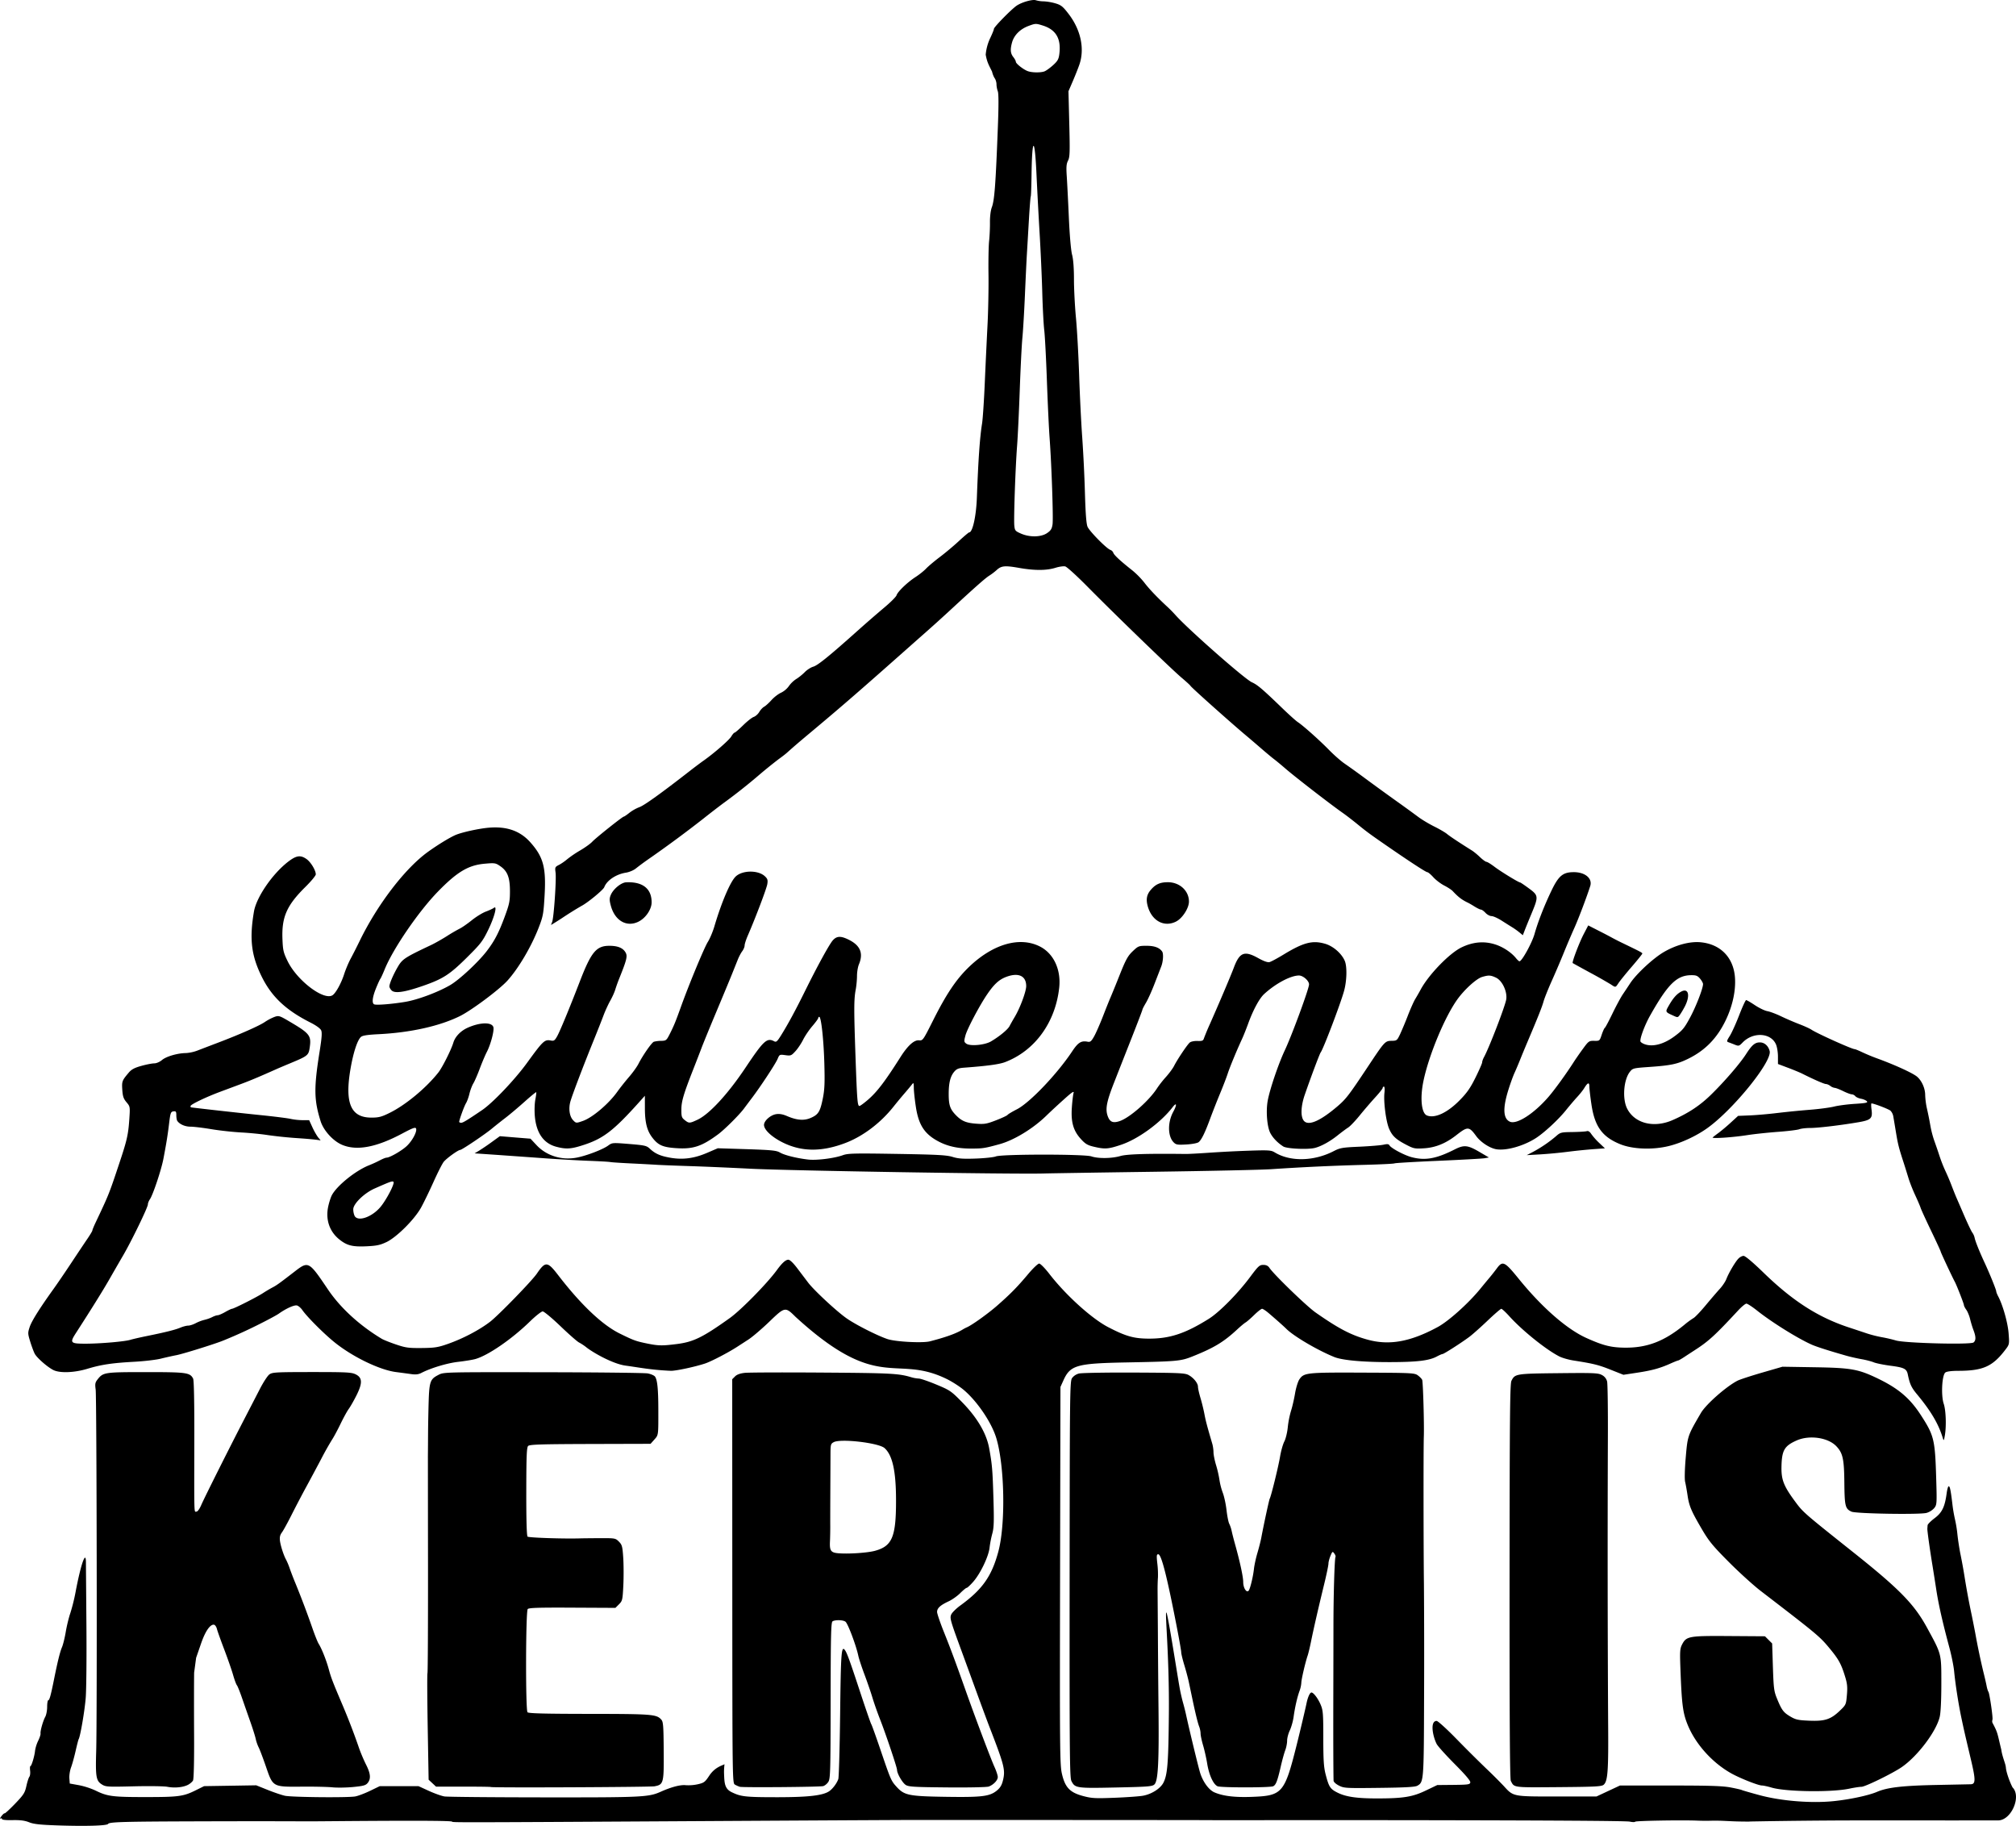
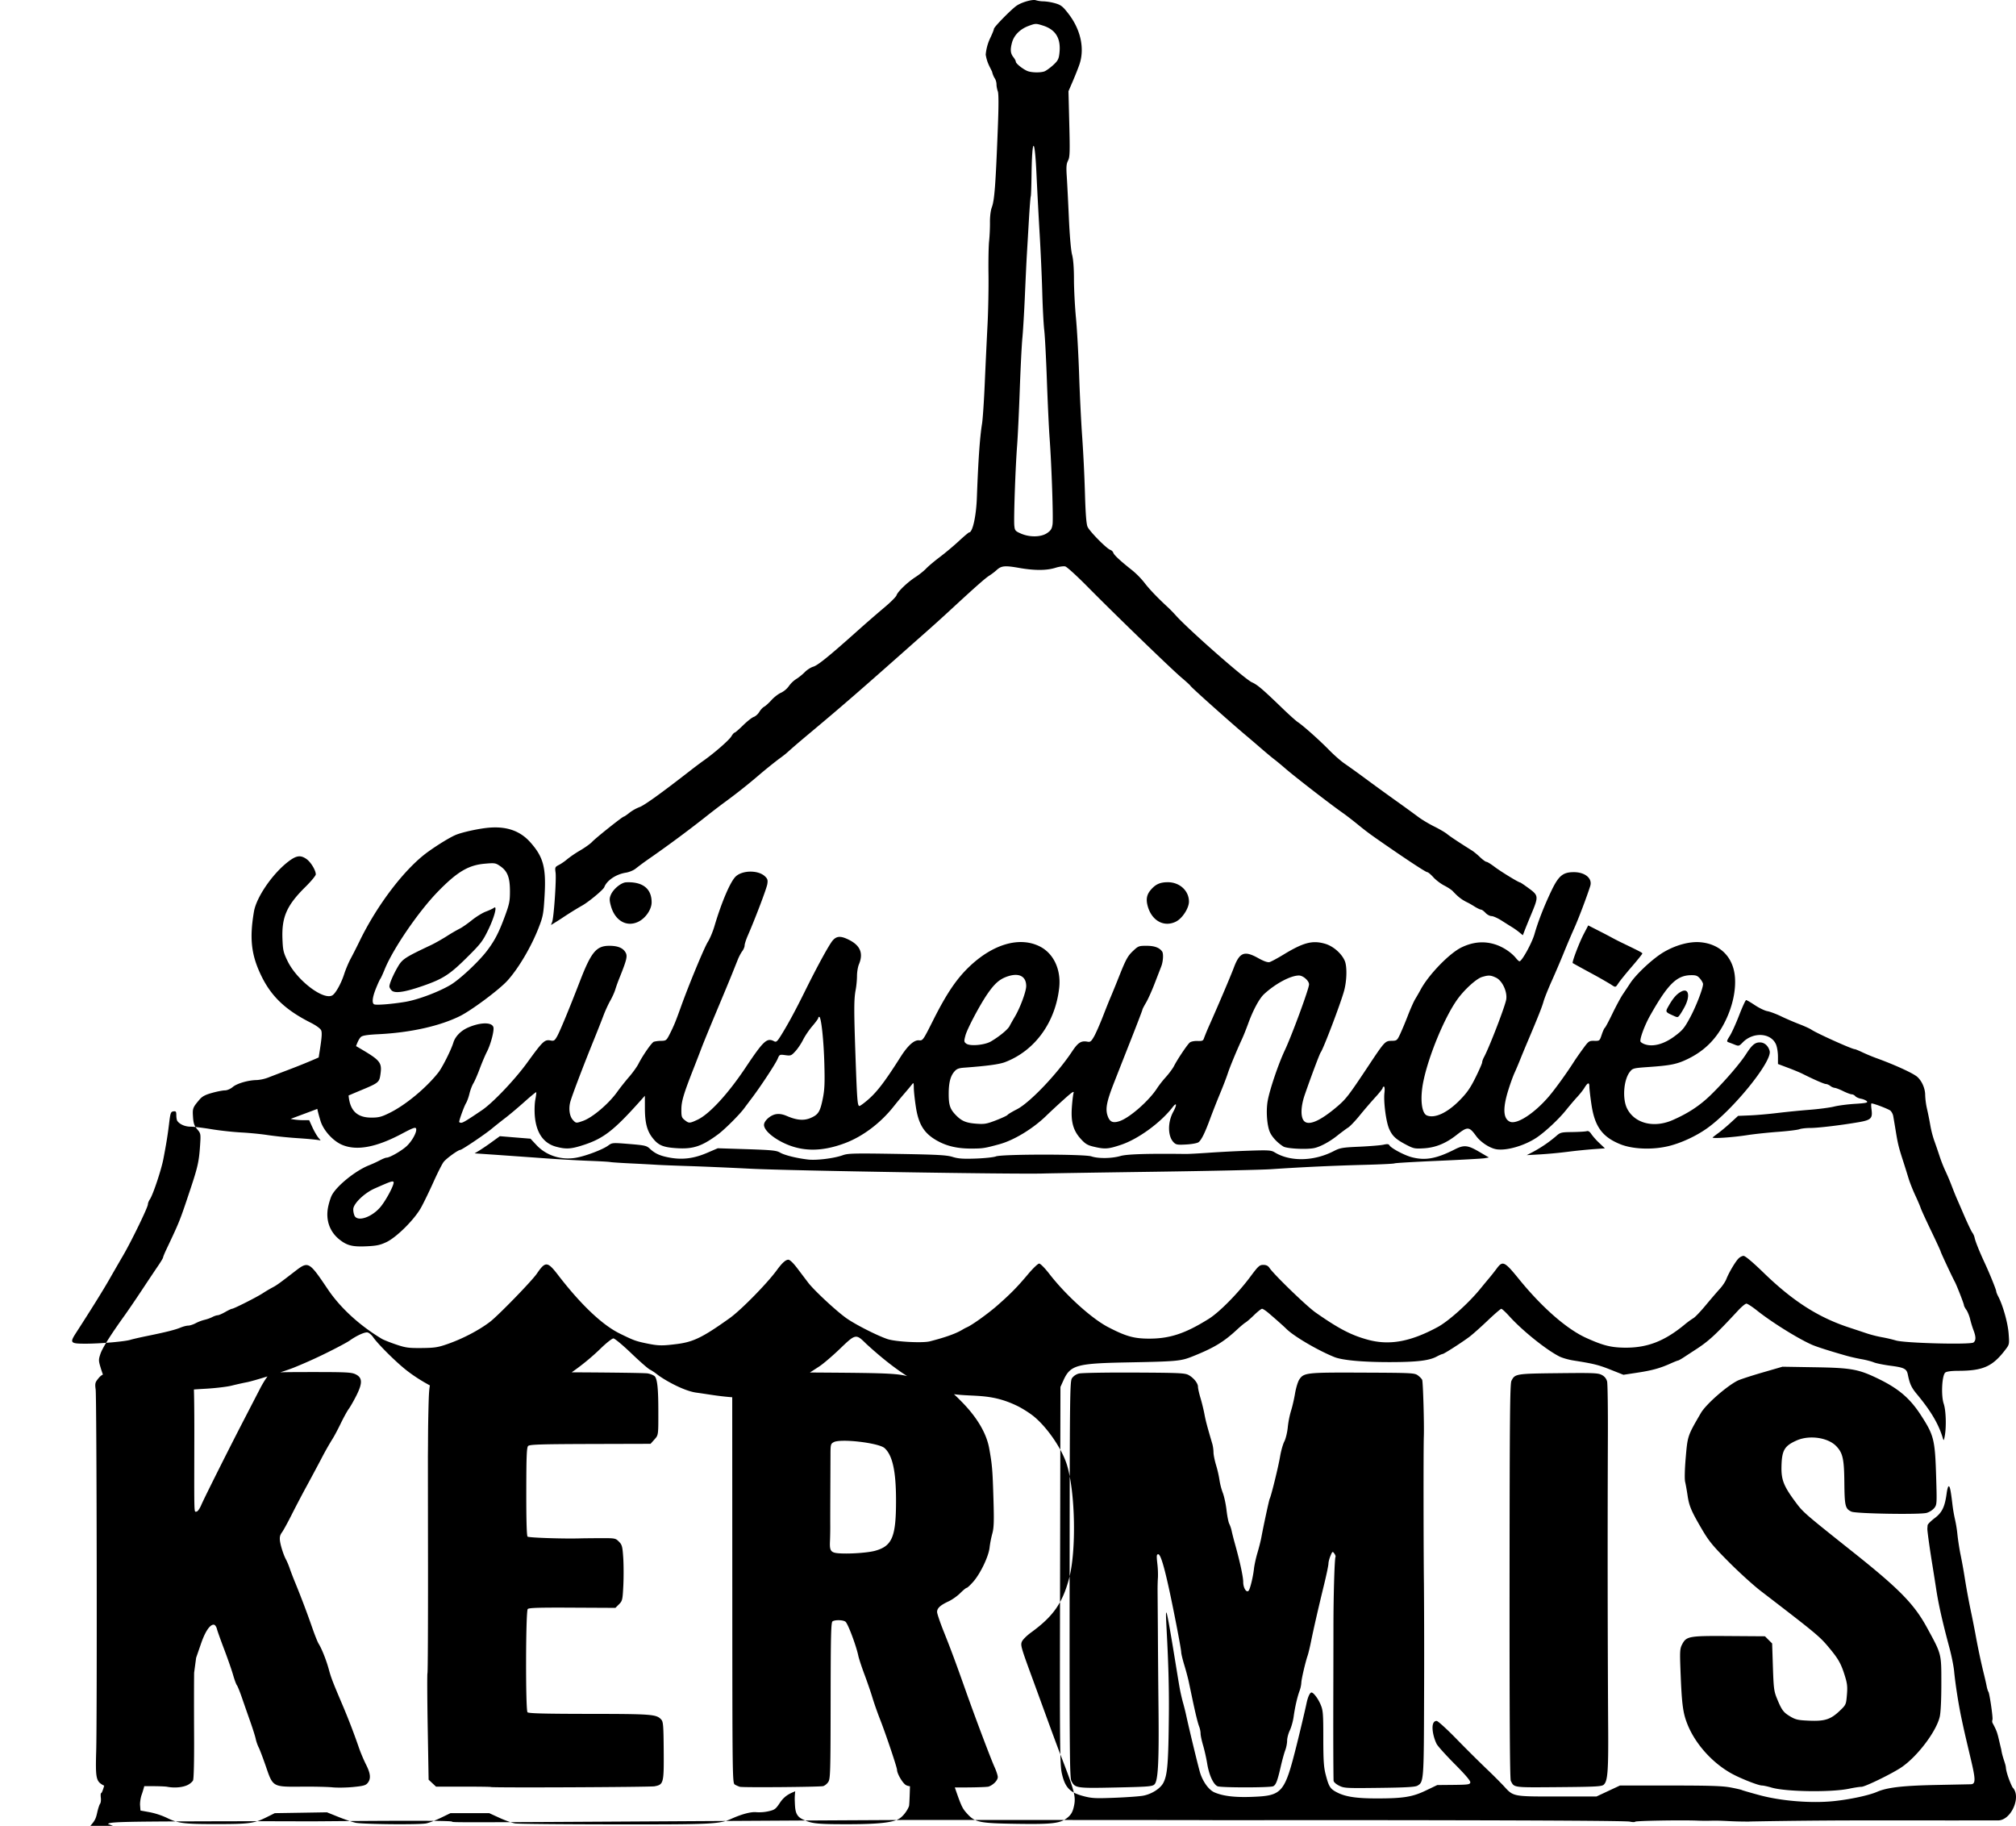
<svg xmlns="http://www.w3.org/2000/svg" width="499.458" height="452.275" viewBox="0 0 132.148 119.664">
-   <path d="M7.082 119.539c.081-.132.936-.156 6.083-.172 5.345-.016 6.457.004 7.362 0 .906-.002 9.035-.093 9.105.02.034.056.106.06 14.475-.024 14.37-.084 15.732-.086 16.18-.086.446 0 18.651.004 19.202.014.552.009 4.774-.004 4.997-.003.223 0 21.89-.005 22.345.098.173.039.334.04.356.005.038-.061 3.081-.112 4.065-.07.232.01.604.015.826.008.906-.024 1.222.048 2.285.053.355.006.363-.005.402-.005.231-.002 3.42-.07 7.6-.07 4.18.002 8.041.002 8.584 0 .884.025 1.572-1.57.974-2.161-.202-.387-.419-1.02-.437-1.294-.02-.275-.234-.687-.304-1.19-.257-1.04-.213-1.073-.55-1.702-.084-.141-.024-.213-.022-.304.007-.296-.203-1.688-.268-1.775-.035-.046-.088-.218-.119-.38-.03-.164-.127-.583-.215-.932a44.76 44.76 0 0 1-.523-2.498 89.274 89.274 0 0 0-.242-1.227 48.785 48.785 0 0 1-.472-2.54 34.51 34.51 0 0 0-.255-1.403c-.07-.33-.162-.92-.205-1.313a8.462 8.462 0 0 0-.162-1.01 9.81 9.81 0 0 1-.177-1.058c-.11-.914-.165-1.155-.25-1.102-.035.02-.088.22-.118.444-.12.895-.298 1.265-.785 1.633-.25.188-.46.399-.465.467a9.01 9.01 0 0 0-.017.23c-.007.132.164 1.366.34 2.434.071.443.18 1.129.24 1.524.151.994.41 2.14.87 3.853.137.512.274 1.198.305 1.524.083.865.287 2.17.483 3.09.187.878.194.907.626 2.736.308 1.304.304 1.578-.024 1.585l-2.262.046c-2.194.045-3.2.16-3.873.45-.55.236-1.777.499-2.844.609-1.473.152-3.445-.007-4.872-.394-.602-.163-1.123-.314-1.158-.336-.035-.021-.362-.096-.728-.166-.52-.1-1.38-.127-3.959-.127h-3.294l-.77.36-.77.36h-2.582c-2.924 0-2.854.013-3.5-.694a32.76 32.76 0 0 0-1.157-1.151 96.557 96.557 0 0 1-1.947-1.938c-.628-.644-1.21-1.171-1.29-1.17-.448.003-.255 1.005 0 1.507.078.154.62.749 1.192 1.326.697.7 1.035 1.098 1.015 1.199-.025.134-.145.15-1.097.16l-1.068.01-.752.36c-.874.42-1.475.517-3.207.517-1.328 0-2.04-.106-2.589-.383-.473-.24-.556-.368-.767-1.181-.126-.483-.155-.93-.156-2.386 0-1.622-.018-1.831-.177-2.202-.17-.401-.466-.79-.598-.79-.102 0-.239.296-.322.697-.083.4-.423 1.839-.636 2.69-.808 3.22-.94 3.376-2.945 3.453-1.126.042-1.888-.05-2.457-.294-.367-.158-.754-.687-.94-1.284-.114-.366-.708-2.817-.916-3.78-.05-.233-.142-.595-.202-.805-.06-.21-.154-.61-.207-.89-.144-.757-.797-5.03-.89-5.03-.1 0 .202 2.89.167 6.644-.03 3.243-.09 3.99-.36 4.515-.197.38-.767.744-1.33.848-.232.043-1.07.104-1.862.135-1.287.05-1.507.037-2.075-.115-.863-.232-1.176-.56-1.382-1.45-.137-.59-.146-1.496-.123-12.996l.024-12.362.197-.436c.45-.992.86-1.11 4.112-1.172 3.346-.064 3.572-.084 4.346-.393 1.41-.563 2.042-.944 2.928-1.766.226-.21.475-.416.552-.46.078-.043.33-.262.56-.486.23-.225.465-.41.522-.41.056 0 .248.126.427.279.542.463.983.856 1.167 1.038.493.489 2.048 1.402 3.138 1.843.53.215 1.885.338 3.683.334 1.747-.003 2.538-.098 3.037-.366.168-.09.337-.164.377-.164.086 0 1.215-.722 1.747-1.117.207-.154.746-.632 1.198-1.063.452-.43.86-.783.908-.783.047 0 .29.224.537.499.845.933 2.397 2.18 3.265 2.622.186.095.6.214.921.265 1.33.21 1.636.285 2.44.604l.842.334.894-.136c.976-.147 1.502-.292 2.188-.6.246-.11.473-.201.504-.201.03 0 .21-.102.4-.227.188-.124.495-.324.68-.444.92-.592 1.333-.97 2.862-2.618.223-.24.463-.437.534-.437.07 0 .383.204.695.452.958.764 2.69 1.842 3.596 2.24.33.144 1.117.395 2.263.722.256.073.702.174.992.225.29.05.651.145.804.209.153.063.654.164 1.113.224.877.114 1.04.198 1.116.57.127.622.235.857.591 1.285.922 1.109 1.42 1.95 1.702 2.879.06.196.07.186.128-.127.114-.61.08-1.683-.066-2.113-.187-.55-.116-1.89.108-2.055.09-.066.412-.108.83-.108 1.644-.002 2.265-.281 3.112-1.397.252-.332.256-.352.203-1.05-.05-.69-.377-1.85-.677-2.421-.074-.14-.135-.292-.135-.34 0-.103-.434-1.173-.754-1.861-.343-.736-.613-1.408-.663-1.652a.925.925 0 0 0-.15-.338c-.058-.07-.303-.584-.545-1.143-.24-.56-.473-1.092-.514-1.186a27.802 27.802 0 0 1-.303-.762 15.066 15.066 0 0 0-.414-.973 9.367 9.367 0 0 1-.38-.974 38.65 38.65 0 0 0-.349-1.016 6.707 6.707 0 0 1-.248-.974 21.27 21.27 0 0 0-.215-1.072 4.948 4.948 0 0 1-.122-.913c0-.433-.214-.924-.52-1.196-.267-.236-1.46-.783-2.655-1.217a12.7 12.7 0 0 1-.94-.39c-.237-.114-.466-.207-.507-.207-.18 0-2.459-1.026-2.829-1.273-.116-.078-.478-.243-.804-.367-.326-.124-.86-.354-1.185-.51-.326-.158-.733-.31-.905-.34-.172-.03-.538-.207-.815-.391-.277-.185-.536-.336-.577-.335-.04 0-.245.445-.455.989-.21.543-.486 1.154-.614 1.356-.21.334-.218.374-.084.42.081.03.268.1.415.16.248.099.282.09.5-.136.691-.723 1.874-.653 2.201.13.067.16.123.512.123.78l.001.49.655.247c.36.135.79.313.952.395.758.38 1.421.67 1.535.67.07 0 .2.057.29.125a.64.64 0 0 0 .291.128c.07.002.318.097.55.212.234.114.486.21.562.21a.362.362 0 0 1 .236.122c.054.065.226.142.383.17.156.03.326.105.377.167.076.09-.07.12-.782.165-.482.03-1.1.11-1.376.18-.275.068-.995.164-1.6.21a61.46 61.46 0 0 0-2.117.21c-.56.069-1.366.139-1.792.157l-.777.032-.485.444a12.21 12.21 0 0 1-.79.666 8.539 8.539 0 0 0-.39.298c-.11.098 1.3.006 2.286-.15.42-.065 1.304-.16 1.965-.21.662-.048 1.302-.126 1.424-.172.121-.046.445-.084.72-.084.52 0 2.017-.18 3.17-.378.813-.141.925-.25.846-.83-.03-.22-.03-.401-.002-.401.158 0 1.126.372 1.245.478a.717.717 0 0 1 .18.353c.022.125.104.608.18 1.074.133.8.185 1.004.52 2.032.075.233.205.652.29.93.083.28.285.795.448 1.144.163.35.324.726.358.837.034.11.344.787.688 1.503.344.715.626 1.327.626 1.36 0 .05.74 1.634.926 1.979.126.233.598 1.443.598 1.533 0 .047.071.187.16.31.086.124.197.397.246.606.05.21.148.534.22.72.166.437.168.673.005.808-.19.157-4.503.047-5.087-.13a9.41 9.41 0 0 0-.92-.214 7.993 7.993 0 0 1-.974-.245A226.2 226.2 0 0 0 121.2 87c-2.026-.666-3.703-1.743-5.63-3.62-.678-.656-1.168-1.07-1.277-1.071-.096-.002-.254.083-.35.187-.218.235-.628.935-.782 1.334-.063.163-.254.449-.425.635-.17.186-.589.673-.93 1.083-.34.41-.7.787-.8.838a5.605 5.605 0 0 0-.6.442c-1.316 1.08-2.438 1.51-3.9 1.496-.904-.01-1.418-.138-2.52-.635-1.284-.578-2.913-2.003-4.436-3.88-.923-1.137-1.052-1.198-1.435-.678-.13.175-.35.455-.492.623-.14.167-.409.49-.595.72-.775.948-2.078 2.117-2.79 2.5-1.793.97-3.177 1.217-4.6.823-1.086-.3-1.893-.722-3.405-1.78-.585-.41-2.732-2.487-3.025-2.928-.088-.132-.21-.19-.4-.19-.245 0-.33.078-.855.783-.81 1.09-2.028 2.322-2.719 2.753-1.543.965-2.558 1.3-3.923 1.297-.982-.002-1.51-.151-2.667-.751-1.086-.564-2.78-2.096-3.864-3.498-.29-.375-.582-.67-.663-.67-.08 0-.409.314-.73.697-.717.853-1.148 1.29-2.024 2.059-.609.532-1.656 1.282-1.99 1.423-.07.03-.184.09-.254.133-.424.265-1.103.51-2.16.783-.482.125-2.27.03-2.793-.15-.682-.232-2.072-.938-2.667-1.353-.649-.453-2.126-1.823-2.522-2.34l-.708-.934c-.27-.358-.492-.571-.594-.571-.175 0-.41.212-.748.675-.638.875-2.35 2.62-3.09 3.149-1.773 1.266-2.382 1.564-3.472 1.702-.985.124-1.216.118-2.032-.052-.666-.14-.826-.2-1.716-.64-1.145-.565-2.54-1.89-4.024-3.816-.706-.92-.84-.93-1.403-.106-.33.484-2.53 2.745-3.07 3.158-.72.549-1.783 1.105-2.78 1.454-.63.22-.847.255-1.697.263-.865.008-1.053-.018-1.693-.235-.396-.134-.815-.302-.93-.372-1.459-.878-2.71-2.027-3.524-3.233-1.254-1.86-1.276-1.871-2.187-1.168-1.005.776-1.184.904-1.445 1.038a9.36 9.36 0 0 0-.635.377c-.415.27-1.908 1.023-2.026 1.023-.04 0-.239.095-.44.21-.204.117-.427.212-.497.213-.07 0-.23.055-.354.12a2.464 2.464 0 0 1-.508.18 2.715 2.715 0 0 0-.576.22c-.162.087-.383.158-.49.158-.106 0-.336.06-.509.132-.343.144-.973.302-2.22.555-.442.09-.918.2-1.058.243-.367.115-1.98.255-2.945.255-.996 0-1.045-.054-.632-.694 1.003-1.552 1.805-2.84 2.203-3.54.252-.442.654-1.138.893-1.548.551-.943 1.624-3.155 1.624-3.347 0-.08.06-.23.131-.333.198-.283.746-1.92.885-2.645.192-1.004.28-1.546.37-2.286.088-.735.112-.807.286-.832.165-.023.191.012.192.254 0 .155.03.322.064.37.154.223.507.377.864.378.21 0 .821.073 1.357.163.535.09 1.43.188 1.99.218.558.03 1.34.109 1.735.173a27.43 27.43 0 0 0 2.018.204c.714.048 1.343.112 1.397.143.054.03.015-.035-.087-.148-.1-.112-.285-.423-.408-.69l-.222-.487-.439-.002a4.103 4.103 0 0 1-.777-.084c-.186-.045-1.1-.16-2.032-.254-1.26-.128-4.269-.464-4.508-.504-.012-.002-.02-.04-.02-.085 0-.1.99-.577 1.925-.927l1.397-.521c.602-.224 1.177-.466 2.307-.97.14-.063.54-.232.89-.378 1.178-.49 1.218-.522 1.294-1.051.11-.765-.002-.91-1.295-1.672-.689-.407-.732-.42-1.016-.321a3.373 3.373 0 0 0-.635.335c-.366.25-1.668.824-3.09 1.363-.49.186-1.08.412-1.314.503a2.65 2.65 0 0 1-.762.168c-.55.005-1.292.22-1.57.455-.152.127-.367.22-.51.22-.137 0-.516.073-.84.164-.45.124-.65.23-.826.437-.446.526-.464.573-.429 1.128.028.432.08.585.275.818.238.282.24.295.187 1.09-.07 1.032-.149 1.385-.647 2.88-.689 2.067-.684 2.055-1.576 3.94-.11.233-.2.456-.2.494 0 .039-.148.286-.328.55-.18.263-.655.974-1.056 1.58-.4.605-.92 1.367-1.154 1.693-.924 1.288-1.44 2.11-1.57 2.5-.129.388-.127.44.034.963.094.304.226.66.294.79.14.268.81.859 1.214 1.068.42.216 1.373.184 2.233-.076.918-.277 1.62-.382 3.084-.462.652-.036 1.433-.128 1.735-.204.303-.076.76-.178 1.016-.227.451-.086 2.574-.75 3.09-.965a31.183 31.183 0 0 0 2.37-1.078c.56-.28 1.123-.583 1.255-.677.478-.34 1.02-.585 1.195-.538.097.025.256.162.353.303.303.438 1.403 1.54 2.096 2.1 1.181.957 2.962 1.82 4.036 1.96.35.045.808.107 1.022.137.277.04.462.017.647-.08.63-.324 1.692-.644 2.42-.726.428-.05.93-.131 1.116-.183.836-.235 2.385-1.3 3.57-2.452.378-.37.76-.67.846-.67.086 0 .608.435 1.16.963.55.529 1.102 1.013 1.226 1.076.125.063.334.2.465.306.4.322 1.722 1.095 2.596 1.21.873.117 1.65.283 2.967.338.353 0 1.557-.258 2.225-.477.397-.13 1.494-.7 2.09-1.084.164-.105.507-.327.763-.494.256-.166.866-.687 1.355-1.156 1.032-.993 1.05-.996 1.723-.33 5.49 5.032 6.505 2.418 9.9 4.07.336.162.83.477 1.1.699.89.736 1.85 2.147 2.162 3.176.55 1.815.62 5.65.134 7.45-.435 1.613-1.042 2.473-2.484 3.523-.286.208-.56.48-.608.607-.093.24-.053.377.717 2.473.162.443.58 1.586.927 2.54.348.955.73 1.984.846 2.286.998 2.573 1.073 2.867.908 3.554-.076.315-.18.49-.398.67-.47.388-.983.45-3.37.413-2.415-.038-2.7-.097-3.212-.662-.356-.394-.38-.45-1.06-2.45-.294-.862-.56-1.605-.595-1.652-.034-.046-.357-.98-.718-2.074-.69-2.097-.873-2.598-1.007-2.777-.233-.311-.267.145-.314 4.157-.027 2.244-.08 4.176-.12 4.293-.099.286-.375.652-.61.806-.415.272-1.343.38-3.289.384-2.229.004-2.484-.04-3.082-.325-.494-.235-.483-.634-.51-1.267a4.093 4.093 0 0 1 .032-.57c-.159.09-.626.189-.998.748-.283.426-.347.474-.762.567a2.831 2.831 0 0 1-.782.06c-.339-.04-.944.117-1.642.43-.795.354-1.192.374-7.653.368-3.394-.003-6.328-.03-6.52-.061-.19-.03-.653-.195-1.025-.365l-.677-.31h-2.54l-.635.307c-.35.17-.787.334-.972.368-.498.089-4.159.053-4.61-.045-.213-.047-.723-.22-1.134-.385l-.747-.3-1.708.028-1.71.027-.55.273c-.81.402-1.115.443-3.3.443-2.148 0-2.485-.044-3.26-.425a5.02 5.02 0 0 0-1.1-.355l-.594-.107-.026-.345c-.014-.19.037-.514.114-.72.076-.205.21-.69.297-1.075.088-.386.176-.73.196-.762.11-.18.402-1.886.466-2.727.042-.535.062-2.67.045-4.74l-.033-4.145c-.003-.804-.337.158-.674 1.943a12.295 12.295 0 0 1-.346 1.397c-.098.28-.233.832-.3 1.227-.066.396-.179.853-.25 1.016-.128.299-.288.944-.523 2.117-.208 1.033-.296 1.355-.374 1.355-.04 0-.074.194-.074.43 0 .238-.056.534-.125.657-.147.266-.337.94-.308 1.098.01.062-.06.276-.158.477a2.343 2.343 0 0 0-.203.65c-.032.35-.23 1.006-.303 1.006-.03 0-.039.134-.02.297.02.164-.003.345-.05.402-.046.058-.134.33-.195.608-.1.449-.178.57-.744 1.16-.348.36-.655.644-.682.628-.027-.017-.122.068-.21.187-.09.12-.119.19-.065.156.055-.034.1-.022.1.027 0 .056.258.084.698.074.508-.01.802.028 1.08.14.295.12.712.167 1.862.206 1.82.063 3.242.022 3.314-.095zm114.126-2.31c.328-.07.692-.125.81-.125.243 0 2.04-.878 2.637-1.288 1.044-.718 2.27-2.342 2.494-3.303.065-.277.105-1.108.105-2.183 0-1.98.022-1.893-.94-3.657-.843-1.547-1.814-2.538-4.86-4.96-3.222-2.563-3.262-2.598-3.778-3.296-.765-1.034-.924-1.447-.9-2.333.026-1.04.196-1.326.997-1.68.83-.368 2.047-.192 2.591.373.43.447.517.835.532 2.38.016 1.557.057 1.727.47 1.915.29.133 4.468.203 4.916.082a1.12 1.12 0 0 0 .507-.317c.174-.221.178-.28.126-2.008-.075-2.488-.14-2.754-1.01-4.095-.708-1.089-1.444-1.718-2.758-2.36-1.325-.645-1.78-.728-4.233-.767l-2.074-.034-1.339.388c-.736.214-1.46.451-1.608.528-.743.381-2.076 1.557-2.4 2.117-.884 1.52-.87 1.481-1 2.99-.06.723-.075 1.348-.033 1.524.04.164.11.561.158.882.103.702.244 1.032.944 2.226.458.78.715 1.093 1.764 2.146.675.678 1.61 1.525 2.074 1.883 3.74 2.873 3.874 2.984 4.526 3.77.593.714.763 1.023 1.012 1.832.15.48.171.704.126 1.228-.054.63-.06.646-.47 1.037-.595.566-.976.69-1.996.648-.722-.03-.885-.064-1.233-.268-.458-.27-.57-.416-.878-1.166-.204-.495-.227-.677-.274-2.085l-.05-1.543-.236-.235-.234-.235-2.358-.016c-2.649-.018-2.797.01-3.082.566-.133.262-.145.454-.1 1.632.084 2.26.156 2.825.455 3.577.514 1.29 1.626 2.532 2.895 3.236.582.322 1.75.783 1.988.784.096 0 .382.062.635.137.932.277 3.91.32 5.082.073zm-108.89-.252c.137-.07.287-.2.334-.287.052-.097.08-1.27.07-3.068-.008-1.6-.006-3.4.003-3.997l.131-.977.321-.928c.387-1.118.727-1.288.872-1.232.064.025.14.147.17.27.03.126.243.725.474 1.331.231.608.495 1.364.585 1.68.091.318.203.623.25.678.045.056.194.423.33.818.136.394.382 1.097.546 1.563.165.466.327.98.36 1.143.034.163.12.41.192.55.072.14.286.707.477 1.26.463 1.348.43 1.33 2.378 1.313.792-.007 1.687.014 1.99.045.302.03.91.021 1.35-.022.67-.065.824-.108.952-.267.22-.271.19-.61-.109-1.201-.144-.286-.35-.77-.457-1.078a43.322 43.322 0 0 0-1.074-2.801c-.664-1.56-.76-1.81-.912-2.371-.157-.581-.464-1.355-.664-1.67-.066-.104-.248-.558-.405-1.009a60.43 60.43 0 0 0-1.114-2.951c-.118-.28-.28-.703-.364-.94a4.87 4.87 0 0 0-.242-.593c-.158-.273-.365-.907-.41-1.249-.03-.242.002-.385.13-.557.094-.128.38-.648.635-1.156.256-.508.683-1.324.95-1.813.267-.489.712-1.32.99-1.848a19.93 19.93 0 0 1 .703-1.252c.11-.162.36-.626.556-1.031.196-.406.44-.852.544-.992.103-.14.328-.533.5-.875.411-.816.4-1.173-.046-1.391-.273-.134-.587-.15-2.879-.15-2.372.002-2.588.014-2.783.159-.116.087-.396.516-.62.954l-.98 1.896c-1.02 1.966-2.67 5.26-2.86 5.705-.11.258-.24.434-.318.434-.157 0-.146.384-.137-4.723.005-2.522-.023-3.891-.08-4-.21-.392-.426-.421-3.09-.421-2.723 0-2.804.012-3.174.482-.155.197-.173.295-.123.658.07.498.1 21.588.035 23.71-.05 1.672-.007 1.932.367 2.17.256.162.365.17 2.09.127 1.001-.024 1.992-.011 2.201.03.481.092 1.031.04 1.354-.126zm30.59.093c.59-.11.614-.207.598-2.329-.012-1.646-.032-1.902-.16-2.042-.314-.347-.587-.37-4.713-.374-2.94-.004-3.98-.03-4.055-.106-.133-.133-.12-6.603.014-6.764.07-.083.726-.104 2.918-.092l2.83.014.234-.234c.223-.223.237-.286.285-1.228.027-.546.024-1.367-.006-1.823-.05-.75-.079-.852-.285-1.058-.222-.223-.253-.229-1.22-.225-.547.002-1.127.008-1.29.013-1.094.035-3.404-.042-3.477-.115-.056-.057-.086-1.101-.083-2.955.004-2.336.026-2.89.122-2.986.098-.097.814-.12 4.071-.13l3.953-.011.247-.277c.273-.306.266-.255.262-1.998-.003-1.314-.064-1.92-.217-2.13-.057-.077-.273-.171-.48-.209-.207-.037-3.3-.072-6.872-.077-6.405-.009-6.5-.006-6.83.166-.597.31-.626.412-.67 2.32-.034 1.505-.02 1.652-.035 2.99 0 .174.002 3.435.007 7.248.004 3.813-.012 6.965-.036 7.003-.023.038-.016 1.624.016 3.523l.06 3.454.243.228.245.229 1.78-.002c.98-.001 1.795.01 1.81.025.055.055 10.434.008 10.735-.047zm11.044-.01c.104-.024.257-.146.34-.271.137-.211.15-.607.155-5.34.006-4.31.026-5.125.127-5.19.177-.111.703-.094.85.028.162.137.695 1.554.838 2.23.04.19.222.742.404 1.227.182.485.417 1.168.522 1.518.105.349.325.978.49 1.397.384.979 1.122 3.173 1.122 3.335 0 .237.348.842.566.985.19.124.54.145 2.726.165 1.416.013 2.6-.012 2.72-.057.313-.117.592-.41.592-.623 0-.103-.095-.394-.21-.648-.236-.514-1.288-3.301-1.91-5.062-.642-1.812-.962-2.675-1.426-3.832-.238-.595-.433-1.17-.433-1.279 0-.246.213-.442.752-.692.23-.107.575-.35.765-.54.19-.19.38-.346.423-.346.043 0 .237-.18.431-.401.47-.534 1.008-1.66 1.07-2.236a6.85 6.85 0 0 1 .178-.916c.106-.378.12-.787.077-2.244-.057-1.94-.085-2.268-.28-3.347-.178-.984-.79-2.022-1.798-3.047-.693-.705-.775-.762-1.67-1.134-.519-.215-1.033-.391-1.144-.391a2.22 2.22 0 0 1-.498-.088c-.833-.247-1.326-.273-5.799-.304-2.56-.018-4.862-.01-5.112.018-.306.034-.517.11-.64.234l-.183.183.005 13.235c.005 13.135.006 13.236.173 13.335.093.054.238.118.322.142.195.054 5.204.014 5.456-.044zm1.024-15.26c-.51-.04-.6-.158-.573-.76.013-.27.021-.717.02-.997-.003-.28 0-1.27.004-2.201l.011-2.452c.001-.722.012-.764.213-.873.456-.246 2.952.046 3.333.39.515.464.745 1.494.75 3.358.008 2.45-.24 3.06-1.377 3.372-.48.132-1.697.216-2.38.163zm20.7 15.144c.235-.233.3-1.458.264-4.92a1062.063 1062.063 0 0 1-.043-5.334l-.018-2.456c-.002-.302.01-.683.024-.846a6.12 6.12 0 0 0-.04-.91c-.058-.521-.05-.614.06-.614.202 0 .564 1.412 1.205 4.712.165.846.3 1.615.3 1.71 0 .094.09.469.2.833.112.363.246.87.3 1.127l.214 1.016c.218 1.038.368 1.65.461 1.889.052.13.094.338.094.46 0 .12.074.47.165.777.09.306.211.842.268 1.192.121.75.406 1.372.682 1.489.226.096 3.426.096 3.64 0 .181-.08.283-.343.497-1.277.096-.42.23-.906.298-1.082.067-.175.123-.458.123-.63 0-.17.08-.472.175-.671.096-.2.21-.598.25-.886.09-.648.237-1.288.39-1.707a1.96 1.96 0 0 0 .116-.524c0-.212.26-1.335.413-1.782.048-.14.15-.56.224-.931.171-.841.477-2.178.854-3.725.16-.652.288-1.273.288-1.38 0-.105.06-.334.132-.507.125-.297.14-.306.25-.154.066.088.102.19.08.225-.062.1-.133 2.467-.135 4.483 0 1-.005 3.153-.009 4.783-.006 2.444 0 4.604.017 5.396.002.085.15.222.352.324.334.17.45.177 2.646.15 1.713-.02 2.347-.056 2.494-.14.421-.24.425-.29.441-5.861a674.34 674.34 0 0 0-.01-7.362c-.03-2.428-.034-8.94-.007-9.652.03-.805-.05-3.592-.108-3.725-.03-.07-.157-.202-.283-.294-.216-.159-.39-.167-3.61-.18-3.686-.016-3.857.002-4.157.443-.094.138-.222.554-.284.924-.062.37-.18.883-.264 1.139a6.166 6.166 0 0 0-.212 1.078c-.033.337-.135.756-.227.931-.092.176-.218.624-.28.997-.106.642-.59 2.608-.676 2.746-.038.062-.399 1.732-.552 2.556-.04.215-.154.663-.253.997-.1.333-.202.804-.229 1.048-.06.545-.256 1.339-.354 1.438-.144.143-.35-.195-.35-.573 0-.346-.222-1.364-.552-2.54-.078-.28-.17-.641-.204-.804a2.174 2.174 0 0 0-.16-.478c-.053-.1-.133-.5-.178-.892-.044-.39-.154-.9-.244-1.131a4.35 4.35 0 0 1-.218-.843 7.364 7.364 0 0 0-.223-.974c-.092-.303-.168-.681-.169-.84 0-.16-.035-.408-.077-.551-.348-1.184-.434-1.51-.517-1.953-.052-.28-.169-.756-.26-1.06-.09-.301-.164-.629-.163-.729.002-.234-.285-.591-.62-.773-.239-.13-.63-.146-3.57-.16-1.816-.008-3.44.02-3.61.063a.815.815 0 0 0-.457.303c-.139.212-.148 1.006-.157 13.186-.008 11.365.006 12.992.117 13.214.237.47.32.483 2.921.427 2.138-.046 2.386-.066 2.526-.205zm29.448.023c.268-.242.315-.922.288-4.14a1988.07 1988.07 0 0 1-.017-18.414c.01-1.98-.013-3.722-.05-3.873a.657.657 0 0 0-.342-.424c-.245-.134-.52-.145-2.853-.12-2.794.03-2.845.04-3.076.502-.096.193-.117 2.402-.123 13.138-.005 8.996.02 12.959.082 13.08.232.45.101.434 3.127.41 2.445-.02 2.833-.04 2.964-.16zM25.322 81.41c.675-.32 1.845-1.484 2.28-2.27.177-.32.542-1.072.812-1.673s.57-1.194.668-1.318c.182-.231.95-.786 1.087-.786.106 0 1.634-1.028 2.07-1.393.197-.163.594-.48.884-.701.29-.222.857-.7 1.261-1.062.404-.362.748-.644.765-.627.017.017-.01.236-.058.488-.05.258-.064.737-.032 1.094.097 1.093.575 1.774 1.4 1.993.667.178.991.153 1.87-.14 1.23-.412 1.913-.942 3.51-2.718l.432-.483.002.822c.002.929.136 1.46.481 1.913.388.508.691.642 1.588.7 1.092.072 1.66-.117 2.732-.91.43-.318 1.404-1.29 1.701-1.695.09-.121.317-.426.508-.677.577-.762 1.558-2.253 1.69-2.57.121-.29.132-.295.504-.244.357.05.396.034.664-.26.157-.17.383-.51.503-.751.12-.243.392-.644.605-.893.213-.248.387-.486.387-.53 0-.042.03-.077.066-.077.126 0 .29 1.494.333 3.058.036 1.274.017 1.713-.099 2.286-.174.868-.29 1.059-.782 1.276-.446.198-.917.162-1.572-.12-.28-.12-.499-.156-.712-.121-.369.06-.79.435-.79.704 0 .316.492.78 1.205 1.14 1.24.623 2.55.64 4.11.052 1.157-.435 2.32-1.311 3.175-2.39.185-.233.506-.622.715-.864.21-.242.432-.51.495-.593.103-.136.116-.111.12.229.001.21.06.757.13 1.218.181 1.215.57 1.81 1.5 2.298.601.316 1.284.464 2.135.46.754-.001.878-.02 1.846-.285.958-.262 2.204-1.02 3.076-1.87.24-.234.751-.71 1.14-1.057.551-.497.69-.588.643-.423-.033.115-.083.534-.11.932-.069.959.092 1.528.584 2.07.303.333.441.415.868.515.722.169.932.153 1.783-.133 1.12-.377 2.59-1.45 3.364-2.455.275-.358.304-.177.046.298-.377.693-.363 1.61.03 2.003.154.155.25.17.836.137.378-.022.722-.088.8-.153.19-.157.415-.616.756-1.543.16-.431.448-1.165.642-1.631.194-.466.422-1.056.505-1.312.146-.446.572-1.476.945-2.286.097-.21.271-.648.39-.974.32-.89.734-1.662 1.05-1.955.742-.687 1.741-1.22 2.288-1.22.27 0 .663.348.66.584-.002.285-1.125 3.335-1.592 4.327-.418.886-.986 2.563-1.118 3.302-.123.686-.042 1.697.17 2.108.163.318.486.652.852.884.236.15 1.606.213 2.071.095.413-.104.995-.424 1.487-.82.253-.202.566-.434.695-.516.128-.081.471-.441.762-.8.29-.357.747-.888 1.014-1.18.268-.291.487-.57.487-.616 0-.048.037-.087.08-.087.047 0 .062.17.035.402-.068.59.103 1.906.31 2.37.206.47.444.69 1.138 1.05.465.242.553.259 1.143.222.76-.048 1.428-.32 2.12-.861.745-.583.836-.58 1.307.065.294.4.883.785 1.314.858.66.11 1.827-.223 2.63-.754.558-.37 1.452-1.203 1.93-1.798.23-.286.561-.676.738-.868.177-.19.388-.457.47-.592.222-.365.332-.398.332-.101 0 .14.06.667.135 1.169.213 1.447.706 2.132 1.88 2.61.815.334 2.12.385 3.183.126.815-.198 1.797-.652 2.517-1.164 1.7-1.206 4.274-4.382 4.104-5.062-.085-.336-.33-.56-.623-.568-.33-.01-.533.159-.92.76-.402.627-1.405 1.79-2.29 2.657-.73.716-1.49 1.22-2.525 1.673-1.23.54-2.49.223-2.985-.752-.325-.644-.23-1.896.183-2.414.184-.231.23-.242 1.242-.313 1.436-.1 1.857-.187 2.563-.532 1.127-.55 1.911-1.354 2.48-2.543.45-.943.664-1.945.6-2.8-.1-1.311-.955-2.181-2.26-2.3-.7-.063-1.593.173-2.387.633-.703.406-1.819 1.44-2.223 2.058-.135.207-.354.535-.485.728-.13.192-.434.755-.673 1.249-.238.494-.464.918-.502.94-.039.025-.13.228-.205.453-.134.403-.14.408-.49.4-.338-.006-.37.016-.738.52-.212.288-.49.688-.617.888-.473.74-1.226 1.78-1.63 2.25-.955 1.11-2.095 1.846-2.545 1.64-.45-.204-.476-.9-.08-2.14.123-.39.295-.861.381-1.048.086-.186.248-.567.36-.846.111-.28.34-.832.508-1.228.692-1.633.938-2.251 1.04-2.62.06-.212.304-.824.545-1.36.24-.535.59-1.354.778-1.82.188-.465.496-1.19.685-1.61.28-.62.822-2.05 1.051-2.77.158-.496-.33-.911-1.075-.911-.718 0-1 .235-1.478 1.237-.48 1.008-.865 1.995-1.102 2.827-.167.585-.825 1.778-.982 1.778-.035 0-.134-.087-.219-.193-.31-.388-.865-.754-1.392-.918-.719-.224-1.438-.16-2.18.196-.794.38-2.16 1.787-2.69 2.774-.1.186-.26.463-.353.616-.094.152-.31.638-.482 1.08a24.5 24.5 0 0 1-.513 1.228c-.194.406-.216.424-.555.429-.424.006-.455.04-1.522 1.646-1.273 1.917-1.46 2.16-2.012 2.634-1.144.98-1.92 1.316-2.218.959-.225-.272-.198-.965.07-1.73.423-1.22.967-2.663 1.035-2.752.174-.227 1.29-3.16 1.53-4.022.184-.66.207-1.595.05-1.971-.207-.488-.76-.971-1.29-1.125-.83-.242-1.424-.086-2.743.718-.395.24-.802.458-.904.484-.122.03-.375-.06-.73-.257-.916-.513-1.23-.39-1.61.627-.203.539-.947 2.293-1.582 3.725a15.98 15.98 0 0 0-.376.904c-.048.155-.114.18-.422.17-.205-.008-.426.036-.505.102-.162.135-.81 1.1-1.03 1.534-.082.163-.32.486-.53.72a6.976 6.976 0 0 0-.57.722c-.52.82-1.792 1.944-2.462 2.172-.453.154-.659.06-.8-.365-.146-.446-.05-.933.423-2.14.23-.587.744-1.894 1.143-2.905.398-1.01.724-1.864.724-1.897 0-.033.104-.235.232-.45.127-.212.378-.77.557-1.234l.442-1.143c.127-.323.158-.836.06-.978-.178-.256-.505-.376-1.018-.376-.516 0-.55.014-.914.36-.318.304-.45.543-.85 1.545a80.84 80.84 0 0 1-.59 1.452c-.066.146-.288.699-.493 1.227-.205.529-.472 1.137-.593 1.352-.187.33-.253.384-.43.35-.417-.08-.623.05-1.012.636-.982 1.48-2.78 3.366-3.618 3.792-.31.159-.588.325-.616.37-.027.044-.364.202-.747.35-.62.24-.763.265-1.3.225-.682-.051-.97-.175-1.36-.582-.362-.38-.45-.646-.45-1.367.001-.73.11-1.166.37-1.466.152-.178.283-.23.651-.257 1.49-.11 2.29-.218 2.67-.362 1.951-.742 3.302-2.595 3.552-4.874.13-1.185-.36-2.24-1.255-2.7-1.336-.685-3.118-.164-4.696 1.373-.817.796-1.46 1.759-2.324 3.482-.643 1.28-.666 1.314-.91 1.289-.323-.034-.738.339-1.218 1.095-1.045 1.648-1.56 2.318-2.188 2.848-.234.198-.46.36-.5.36-.13 0-.157-.32-.257-3.132-.112-3.188-.11-3.853.007-4.478.048-.25.087-.662.087-.913s.057-.594.127-.76c.3-.717.095-1.226-.64-1.6-.54-.273-.809-.267-1.07.025-.23.257-1.006 1.673-1.843 3.365-.61 1.233-1.073 2.09-1.534 2.836-.263.426-.334.49-.464.42-.48-.255-.69-.06-1.9 1.75-1.145 1.712-2.36 3.028-3.132 3.389-.519.242-.557.243-.836.023-.198-.156-.223-.232-.22-.698.003-.538.15-1.028.8-2.682.174-.442.41-1.052.524-1.355.114-.302.551-1.37.971-2.37.42-1.002.88-2.106 1.02-2.456l.39-.973c.075-.187.205-.43.29-.541.082-.111.151-.278.151-.37 0-.093.093-.383.207-.645.497-1.14 1.234-3.084 1.28-3.376.043-.266.017-.35-.16-.515-.436-.41-1.462-.403-1.907.012-.352.328-.93 1.678-1.403 3.276-.103.349-.295.803-.425 1.01-.238.374-1.257 2.832-1.78 4.296-.342.95-.45 1.214-.727 1.76-.205.404-.235.427-.56.434a1.97 1.97 0 0 0-.477.059c-.142.055-.723.89-1.009 1.45-.096.19-.373.575-.614.854-.242.28-.589.718-.772.974-.56.786-1.622 1.688-2.246 1.908-.449.159-.46.158-.659-.055-.223-.24-.296-.735-.176-1.187.105-.395.837-2.322 1.54-4.053.236-.582.522-1.306.635-1.608.113-.303.314-.741.446-.974.131-.233.278-.557.325-.72a10.2 10.2 0 0 1 .274-.762c.474-1.18.536-1.43.413-1.66-.166-.311-.507-.456-1.072-.456-.854 0-1.188.402-1.932 2.328-.684 1.772-1.306 3.274-1.489 3.6-.16.284-.215.32-.415.28-.406-.08-.508.015-1.562 1.467-.796 1.097-2.244 2.619-2.94 3.09-.984.668-1.258.834-1.375.834-.072 0-.13-.03-.13-.064.006-.142.332-1.036.447-1.22.068-.11.17-.388.225-.621.056-.233.17-.538.256-.677.085-.14.276-.578.423-.974.148-.396.358-.891.467-1.1.25-.483.49-1.4.422-1.615-.106-.336-.868-.32-1.67.035-.47.208-.833.584-.954.987-.143.474-.723 1.627-.987 1.96-.808 1.02-2.144 2.126-3.193 2.642-.53.262-.71.308-1.194.308-1.344 0-1.75-.94-1.37-3.176.184-1.076.45-1.897.686-2.11.104-.094.421-.144 1.154-.18 2.09-.104 3.998-.528 5.33-1.184.766-.378 2.591-1.74 3.123-2.33.731-.811 1.564-2.224 2.05-3.48.281-.724.313-.896.381-2.06.11-1.865-.075-2.56-.934-3.524-.665-.746-1.538-1.054-2.709-.957-.65.054-1.762.296-2.187.477-.385.164-1.212.67-1.844 1.13-1.488 1.085-3.28 3.426-4.435 5.795-.192.396-.463.93-.602 1.185-.138.256-.33.714-.427 1.016-.189.594-.549 1.243-.764 1.38-.573.36-2.316-.962-2.936-2.226-.28-.574-.314-.715-.343-1.462-.055-1.442.28-2.203 1.507-3.415.372-.368.678-.737.678-.82 0-.263-.323-.8-.602-1-.397-.282-.673-.243-1.209.17-1.033.797-2.08 2.325-2.242 3.267-.304 1.78-.178 2.862.495 4.238.655 1.339 1.59 2.222 3.223 3.045.356.18.632.38.686.498.068.149.044.488-.097 1.373-.385 2.41-.374 3.19.062 4.584.19.607.808 1.29 1.395 1.544.96.414 2.243.178 3.943-.727.707-.377.88-.44.92-.333.078.205-.262.83-.636 1.168-.346.312-1.097.739-1.3.739-.06 0-.256.078-.434.173a8.287 8.287 0 0 1-.72.33c-.874.345-2.104 1.336-2.432 1.96-.083.159-.195.52-.25.802-.157.826.108 1.582.733 2.088.502.405.861.498 1.776.457.665-.03.902-.078 1.311-.272zm-2.078-1.723a1.104 1.104 0 0 1-.088-.431c0-.363.717-1.061 1.402-1.364 1.04-.46 1.164-.504 1.234-.435.103.103-.495 1.24-.885 1.684-.57.647-1.454.937-1.663.546zm70.29-6.582c-.36-.144-.46-1.132-.23-2.245.348-1.683 1.392-4.2 2.224-5.36.462-.645 1.248-1.36 1.618-1.47.432-.13.563-.123.918.045.405.193.742.9.671 1.412-.058.418-1.107 3.147-1.458 3.793-.068.124-.122.279-.122.344 0 .066-.196.513-.434.994-.344.693-.56 1.004-1.044 1.495-.809.822-1.626 1.2-2.144.992zm-30.197-4.708c-.15-.113-.154-.155-.052-.536.115-.432.928-1.97 1.427-2.7.46-.673.78-.962 1.252-1.14.798-.298 1.303-.064 1.303.606 0 .354-.4 1.43-.749 2.015-.125.21-.278.48-.34.603-.117.23-.664.68-1.224 1.01-.412.24-1.373.326-1.617.142zm44.43.024c-.1-.04-.202-.107-.228-.15-.082-.132.255-1.058.625-1.713 1.163-2.06 1.743-2.632 2.678-2.646.33-.005.428.032.593.224.108.126.198.288.198.358 0 .287-.46 1.476-.856 2.206-.369.683-.49.83-1.016 1.219-.718.532-1.457.718-1.993.502zm2.672-2.456c.367-.711.246-1.23-.23-.981-.293.152-.53.417-.812.91-.249.432-.25.426.288.67.291.134.3.132.45-.083.083-.12.22-.353.304-.516zm-85.907-.14c-.167-.07-.125-.462.114-1.052.121-.3.25-.582.288-.628.037-.047.163-.322.28-.611.547-1.35 2.21-3.78 3.483-5.092 1.264-1.3 2.004-1.743 3.078-1.836.664-.058.71-.05 1.022.165.47.326.63.74.63 1.638 0 .657-.038.845-.344 1.672-.394 1.063-.664 1.58-1.17 2.243-.56.732-1.804 1.889-2.407 2.24-.809.47-2.143.967-2.964 1.1-.864.143-1.864.223-2.01.16zm3.16-1.202c1.343-.464 1.781-.745 2.924-1.88.891-.883 1.024-1.056 1.385-1.798.41-.84.615-1.636.376-1.448-.066.052-.304.163-.529.247-.225.084-.644.342-.93.574-.288.23-.638.473-.777.539a11 11 0 0 0-.847.494c-.326.206-.79.468-1.03.582-1.708.807-1.884.92-2.172 1.406-.3.506-.566 1.12-.566 1.31 0 .065.065.183.144.262.21.21.84.12 2.021-.288zm47.957 12.172c3.61-.05 7.057-.126 7.662-.167a148.96 148.96 0 0 1 6.126-.286c1.041-.027 1.927-.07 1.97-.096.042-.026 1.324-.101 2.848-.167 1.525-.067 2.9-.143 3.057-.17l.285-.05-.64-.375c-.75-.438-.992-.461-1.6-.153-1.212.614-1.939.744-2.833.506-.484-.13-1.34-.587-1.444-.772-.05-.09-.143-.1-.393-.043-.18.04-.884.099-1.565.13-1.134.05-1.278.075-1.704.294-1.3.668-2.84.7-3.859.08-.235-.143-.393-.154-1.65-.113a82.54 82.54 0 0 0-2.62.132c-.674.048-1.38.086-1.566.084-2.517-.031-3.85.01-4.275.133-.577.166-1.456.178-1.905.026-.457-.155-5.88-.153-6.266.002-.14.056-.73.119-1.312.14-.84.03-1.154.007-1.524-.108-.389-.12-.988-.153-3.64-.197-2.813-.046-3.219-.037-3.557.086-.558.203-1.717.348-2.27.284-.754-.087-1.554-.286-1.848-.46-.23-.135-.535-.166-2.172-.22l-1.904-.06-.707.304c-.848.363-1.583.46-2.404.317-.65-.113-.99-.263-1.336-.586-.219-.206-.328-.23-1.355-.315-1.103-.09-1.12-.088-1.386.106-.364.266-1.478.687-2.11.797-.968.17-1.948-.145-2.585-.83l-.393-.42-1.004-.081-1.005-.083-.533.386a15.58 15.58 0 0 1-.828.563l-.294.176 1.463.1c.804.057 2.205.156 3.113.222.91.066 2.204.14 2.88.166.674.025 1.322.06 1.438.082.117.02.726.06 1.355.09.63.03 1.372.07 1.651.088.28.019 1.251.057 2.16.086.907.028 2.717.106 4.02.173 2.541.13 17.446.372 19.262.312.35-.011 3.588-.062 7.197-.113zm27.094-1.306a35.465 35.465 0 0 1 1.674-.172l.785-.057-.37-.35a4.181 4.181 0 0 1-.522-.586c-.1-.156-.199-.22-.295-.19-.079.026-.5.051-.934.058-.76.01-.8.021-1.093.28a8.532 8.532 0 0 1-1.528 1.036l-.384.198.89-.05a29.68 29.68 0 0 0 1.777-.167zm3.357-11.07c.1-.15.49-.633.868-1.07.377-.438.685-.822.685-.854 0-.056-.1-.11-1.242-.662a15.62 15.62 0 0 1-.705-.356 31.33 31.33 0 0 0-.863-.452l-.735-.375-.293.562c-.296.566-.786 1.856-.724 1.906.018.015.528.296 1.133.625a31.32 31.32 0 0 1 1.355.767c.332.22.31.225.52-.091zm-5.724-4.508c.484-1.158.478-1.22-.154-1.685-.29-.214-.55-.39-.576-.39-.1 0-1.265-.712-1.68-1.027-.237-.18-.475-.326-.53-.326-.055 0-.246-.14-.424-.308a4.446 4.446 0 0 0-.492-.412c-.844-.528-1.478-.948-1.667-1.105-.125-.103-.506-.326-.847-.494-.34-.17-.81-.45-1.042-.626a96.1 96.1 0 0 0-1.482-1.074 168.404 168.404 0 0 1-1.99-1.445 53.424 53.424 0 0 0-1.355-.975c-.232-.157-.69-.558-1.015-.89-.64-.654-1.704-1.601-2.056-1.832-.12-.08-.567-.48-.992-.89-1.326-1.28-1.648-1.553-2.015-1.717-.464-.207-4.17-3.466-5.004-4.402a9.168 9.168 0 0 0-.517-.528c-.666-.613-1.216-1.19-1.526-1.6a5.44 5.44 0 0 0-.804-.815c-.767-.606-1.18-.988-1.23-1.14a.337.337 0 0 0-.193-.19c-.244-.077-1.375-1.225-1.498-1.52-.08-.19-.132-.88-.17-2.217a98.008 98.008 0 0 0-.177-3.634c-.068-.931-.16-2.774-.203-4.095-.044-1.322-.138-3.008-.209-3.748-.07-.74-.129-1.87-.13-2.508 0-.748-.044-1.33-.124-1.627-.073-.276-.158-1.253-.21-2.413-.047-1.072-.11-2.296-.138-2.72-.042-.615-.025-.821.083-1.03.118-.23.13-.537.082-2.406l-.053-2.143.274-.635c.151-.35.347-.841.435-1.093.366-1.042.104-2.291-.7-3.338-.374-.488-.493-.583-.86-.692a3.53 3.53 0 0 0-.77-.133 1.914 1.914 0 0 1-.51-.07c-.208-.081-.937.125-1.275.36-.358.25-1.48 1.396-1.48 1.512 0 .053-.11.328-.246.61-.16.338-.262.712-.293 1.087.095.52.208.677.416 1.107.032.148.11.344.175.436.064.092.116.27.116.396 0 .127.038.33.085.455.058.152.06.937.002 2.398-.145 3.774-.22 4.748-.396 5.215-.074.197-.123.596-.12.973.005.352-.02.907-.056 1.233-.035.326-.053 1.317-.04 2.2.012.886-.016 2.372-.064 3.303a596.77 596.77 0 0 0-.18 3.81c-.05 1.165-.13 2.365-.18 2.667-.143.884-.247 2.385-.337 4.826-.044 1.224-.28 2.286-.505 2.286-.034 0-.34.258-.68.573-.34.315-.905.788-1.254 1.05-.35.264-.75.601-.89.75-.14.148-.448.395-.685.548-.535.345-1.177.96-1.253 1.202-.032.1-.393.46-.802.802a87.726 87.726 0 0 0-1.795 1.561c-1.832 1.637-2.568 2.232-2.863 2.316-.158.045-.41.207-.558.36-.15.153-.4.355-.557.448a1.809 1.809 0 0 0-.483.466 1.399 1.399 0 0 1-.512.432c-.172.074-.453.29-.625.48-.17.19-.388.387-.482.437-.094.05-.237.204-.319.342-.08.138-.245.285-.364.327-.119.041-.434.29-.7.552-.268.263-.517.478-.554.478-.038 0-.134.111-.215.247-.143.242-1.108 1.085-1.808 1.58-.193.135-.593.435-.889.666-1.884 1.468-3.01 2.276-3.317 2.385a2.731 2.731 0 0 0-.666.374c-.17.138-.337.25-.366.25-.085 0-1.836 1.395-2.073 1.65-.116.127-.47.38-.787.566a7.16 7.16 0 0 0-.846.573c-.15.13-.395.3-.545.377-.259.132-.27.159-.224.502.06.439-.112 2.942-.222 3.23l-.078.208.238-.145c.13-.08.348-.218.483-.307a22.546 22.546 0 0 1 1.291-.806c.403-.211 1.412-1.044 1.48-1.22.167-.446.776-.853 1.425-.954.202-.032.482-.147.622-.256.38-.296.542-.415 1.113-.812a79.538 79.538 0 0 0 3.321-2.46 61.55 61.55 0 0 1 1.283-.992 37.605 37.605 0 0 0 2.355-1.856 31.97 31.97 0 0 1 1.316-1.065c.196-.14.43-.32.521-.401.51-.456.81-.712 1.59-1.364 2.128-1.78 3.168-2.683 7.146-6.212a103.373 103.373 0 0 0 2.186-1.971c1.478-1.363 2.106-1.917 2.354-2.072a3.95 3.95 0 0 0 .48-.363c.315-.291.535-.314 1.473-.15 1.025.18 1.8.178 2.395-.007.242-.076.53-.115.637-.088.11.027.753.613 1.433 1.3 1.785 1.809 5.523 5.425 6.182 5.982.31.262.577.506.593.543.04.094 2.737 2.5 3.711 3.312.163.136.576.489.917.785.342.295.723.613.847.706.124.092.474.38.776.642.67.575 2.947 2.335 3.76 2.904.19.133.6.449.91.7.621.507.814.649 1.807 1.337 1.561 1.08 2.7 1.826 2.794 1.826.055 0 .233.149.396.33.163.182.484.426.712.544.23.117.482.282.562.368.37.396.596.568.997.76.07.033.27.148.443.257.174.108.36.196.414.196.054 0 .186.096.294.212.108.116.285.212.394.212.11 0 .406.132.66.294.254.162.572.362.707.445.134.082.344.232.465.333l.221.182.12-.31c.064-.17.26-.652.435-1.071zm-33.46-24.944c-.365-.16-.397-.2-.428-.522-.044-.463.072-3.788.182-5.225.048-.63.127-2.286.176-3.683.05-1.397.126-2.921.171-3.387.045-.466.12-1.723.166-2.794.046-1.071.103-2.252.125-2.625.023-.372.082-1.38.132-2.238.05-.86.106-1.586.125-1.617.02-.03.042-.66.052-1.401.035-2.55.212-2.557.327-.017.043.945.134 2.67.203 3.834.07 1.164.148 2.917.174 3.895.027.978.085 2.083.13 2.455.044.373.122 1.858.173 3.302.052 1.444.13 3.12.175 3.725.133 1.809.253 5.308.195 5.698-.044.294-.113.404-.36.572-.397.27-1.142.282-1.718.028zm.438-30.31c-.298-.12-.764-.49-.766-.61 0-.055-.076-.196-.168-.312-.187-.24-.208-.491-.08-.955.133-.476.528-.873 1.072-1.077.463-.172.486-.173.945-.03.87.275 1.212.87 1.081 1.878-.042.327-.114.453-.412.723-.2.18-.45.36-.558.402-.254.097-.847.087-1.114-.02zm-25.49 55.74c.465-.233.85-.803.85-1.26 0-.9-.589-1.361-1.67-1.312-.328.015-.845.44-1.007.827-.092.22-.093.344-.004.683.26 1.003 1.045 1.46 1.832 1.063zm35.224 0c.413-.205.847-.876.847-1.308 0-.717-.617-1.277-1.4-1.27-.506.004-.798.14-1.114.516-.253.3-.309.604-.192 1.04.262.97 1.072 1.416 1.86 1.023z" style="fill:#000;fill-opacity:1;stroke-width:.085" />
+   <path d="M7.082 119.539c.081-.132.936-.156 6.083-.172 5.345-.016 6.457.004 7.362 0 .906-.002 9.035-.093 9.105.02.034.056.106.06 14.475-.024 14.37-.084 15.732-.086 16.18-.086.446 0 18.651.004 19.202.014.552.009 4.774-.004 4.997-.003.223 0 21.89-.005 22.345.098.173.039.334.04.356.005.038-.061 3.081-.112 4.065-.07.232.01.604.015.826.008.906-.024 1.222.048 2.285.053.355.006.363-.005.402-.005.231-.002 3.42-.07 7.6-.07 4.18.002 8.041.002 8.584 0 .884.025 1.572-1.57.974-2.161-.202-.387-.419-1.02-.437-1.294-.02-.275-.234-.687-.304-1.19-.257-1.04-.213-1.073-.55-1.702-.084-.141-.024-.213-.022-.304.007-.296-.203-1.688-.268-1.775-.035-.046-.088-.218-.119-.38-.03-.164-.127-.583-.215-.932a44.76 44.76 0 0 1-.523-2.498 89.274 89.274 0 0 0-.242-1.227 48.785 48.785 0 0 1-.472-2.54 34.51 34.51 0 0 0-.255-1.403c-.07-.33-.162-.92-.205-1.313a8.462 8.462 0 0 0-.162-1.01 9.81 9.81 0 0 1-.177-1.058c-.11-.914-.165-1.155-.25-1.102-.035.02-.088.22-.118.444-.12.895-.298 1.265-.785 1.633-.25.188-.46.399-.465.467a9.01 9.01 0 0 0-.017.23c-.007.132.164 1.366.34 2.434.071.443.18 1.129.24 1.524.151.994.41 2.14.87 3.853.137.512.274 1.198.305 1.524.083.865.287 2.17.483 3.09.187.878.194.907.626 2.736.308 1.304.304 1.578-.024 1.585l-2.262.046c-2.194.045-3.2.16-3.873.45-.55.236-1.777.499-2.844.609-1.473.152-3.445-.007-4.872-.394-.602-.163-1.123-.314-1.158-.336-.035-.021-.362-.096-.728-.166-.52-.1-1.38-.127-3.959-.127h-3.294l-.77.36-.77.36h-2.582c-2.924 0-2.854.013-3.5-.694a32.76 32.76 0 0 0-1.157-1.151 96.557 96.557 0 0 1-1.947-1.938c-.628-.644-1.21-1.171-1.29-1.17-.448.003-.255 1.005 0 1.507.078.154.62.749 1.192 1.326.697.7 1.035 1.098 1.015 1.199-.025.134-.145.15-1.097.16l-1.068.01-.752.36c-.874.42-1.475.517-3.207.517-1.328 0-2.04-.106-2.589-.383-.473-.24-.556-.368-.767-1.181-.126-.483-.155-.93-.156-2.386 0-1.622-.018-1.831-.177-2.202-.17-.401-.466-.79-.598-.79-.102 0-.239.296-.322.697-.083.4-.423 1.839-.636 2.69-.808 3.22-.94 3.376-2.945 3.453-1.126.042-1.888-.05-2.457-.294-.367-.158-.754-.687-.94-1.284-.114-.366-.708-2.817-.916-3.78-.05-.233-.142-.595-.202-.805-.06-.21-.154-.61-.207-.89-.144-.757-.797-5.03-.89-5.03-.1 0 .202 2.89.167 6.644-.03 3.243-.09 3.99-.36 4.515-.197.38-.767.744-1.33.848-.232.043-1.07.104-1.862.135-1.287.05-1.507.037-2.075-.115-.863-.232-1.176-.56-1.382-1.45-.137-.59-.146-1.496-.123-12.996l.024-12.362.197-.436c.45-.992.86-1.11 4.112-1.172 3.346-.064 3.572-.084 4.346-.393 1.41-.563 2.042-.944 2.928-1.766.226-.21.475-.416.552-.46.078-.043.33-.262.56-.486.23-.225.465-.41.522-.41.056 0 .248.126.427.279.542.463.983.856 1.167 1.038.493.489 2.048 1.402 3.138 1.843.53.215 1.885.338 3.683.334 1.747-.003 2.538-.098 3.037-.366.168-.09.337-.164.377-.164.086 0 1.215-.722 1.747-1.117.207-.154.746-.632 1.198-1.063.452-.43.86-.783.908-.783.047 0 .29.224.537.499.845.933 2.397 2.18 3.265 2.622.186.095.6.214.921.265 1.33.21 1.636.285 2.44.604l.842.334.894-.136c.976-.147 1.502-.292 2.188-.6.246-.11.473-.201.504-.201.03 0 .21-.102.4-.227.188-.124.495-.324.68-.444.92-.592 1.333-.97 2.862-2.618.223-.24.463-.437.534-.437.07 0 .383.204.695.452.958.764 2.69 1.842 3.596 2.24.33.144 1.117.395 2.263.722.256.073.702.174.992.225.29.05.651.145.804.209.153.063.654.164 1.113.224.877.114 1.04.198 1.116.57.127.622.235.857.591 1.285.922 1.109 1.42 1.95 1.702 2.879.06.196.07.186.128-.127.114-.61.08-1.683-.066-2.113-.187-.55-.116-1.89.108-2.055.09-.066.412-.108.83-.108 1.644-.002 2.265-.281 3.112-1.397.252-.332.256-.352.203-1.05-.05-.69-.377-1.85-.677-2.421-.074-.14-.135-.292-.135-.34 0-.103-.434-1.173-.754-1.861-.343-.736-.613-1.408-.663-1.652a.925.925 0 0 0-.15-.338c-.058-.07-.303-.584-.545-1.143-.24-.56-.473-1.092-.514-1.186a27.802 27.802 0 0 1-.303-.762 15.066 15.066 0 0 0-.414-.973 9.367 9.367 0 0 1-.38-.974 38.65 38.65 0 0 0-.349-1.016 6.707 6.707 0 0 1-.248-.974 21.27 21.27 0 0 0-.215-1.072 4.948 4.948 0 0 1-.122-.913c0-.433-.214-.924-.52-1.196-.267-.236-1.46-.783-2.655-1.217a12.7 12.7 0 0 1-.94-.39c-.237-.114-.466-.207-.507-.207-.18 0-2.459-1.026-2.829-1.273-.116-.078-.478-.243-.804-.367-.326-.124-.86-.354-1.185-.51-.326-.158-.733-.31-.905-.34-.172-.03-.538-.207-.815-.391-.277-.185-.536-.336-.577-.335-.04 0-.245.445-.455.989-.21.543-.486 1.154-.614 1.356-.21.334-.218.374-.084.42.081.03.268.1.415.16.248.099.282.09.5-.136.691-.723 1.874-.653 2.201.13.067.16.123.512.123.78l.001.49.655.247c.36.135.79.313.952.395.758.38 1.421.67 1.535.67.07 0 .2.057.29.125a.64.64 0 0 0 .291.128c.07.002.318.097.55.212.234.114.486.21.562.21a.362.362 0 0 1 .236.122c.054.065.226.142.383.17.156.03.326.105.377.167.076.09-.07.12-.782.165-.482.03-1.1.11-1.376.18-.275.068-.995.164-1.6.21a61.46 61.46 0 0 0-2.117.21c-.56.069-1.366.139-1.792.157l-.777.032-.485.444a12.21 12.21 0 0 1-.79.666 8.539 8.539 0 0 0-.39.298c-.11.098 1.3.006 2.286-.15.42-.065 1.304-.16 1.965-.21.662-.048 1.302-.126 1.424-.172.121-.046.445-.084.72-.084.52 0 2.017-.18 3.17-.378.813-.141.925-.25.846-.83-.03-.22-.03-.401-.002-.401.158 0 1.126.372 1.245.478a.717.717 0 0 1 .18.353c.022.125.104.608.18 1.074.133.8.185 1.004.52 2.032.075.233.205.652.29.93.083.28.285.795.448 1.144.163.35.324.726.358.837.034.11.344.787.688 1.503.344.715.626 1.327.626 1.36 0 .05.74 1.634.926 1.979.126.233.598 1.443.598 1.533 0 .047.071.187.16.31.086.124.197.397.246.606.05.21.148.534.22.72.166.437.168.673.005.808-.19.157-4.503.047-5.087-.13a9.41 9.41 0 0 0-.92-.214 7.993 7.993 0 0 1-.974-.245A226.2 226.2 0 0 0 121.2 87c-2.026-.666-3.703-1.743-5.63-3.62-.678-.656-1.168-1.07-1.277-1.071-.096-.002-.254.083-.35.187-.218.235-.628.935-.782 1.334-.063.163-.254.449-.425.635-.17.186-.589.673-.93 1.083-.34.41-.7.787-.8.838a5.605 5.605 0 0 0-.6.442c-1.316 1.08-2.438 1.51-3.9 1.496-.904-.01-1.418-.138-2.52-.635-1.284-.578-2.913-2.003-4.436-3.88-.923-1.137-1.052-1.198-1.435-.678-.13.175-.35.455-.492.623-.14.167-.409.49-.595.72-.775.948-2.078 2.117-2.79 2.5-1.793.97-3.177 1.217-4.6.823-1.086-.3-1.893-.722-3.405-1.78-.585-.41-2.732-2.487-3.025-2.928-.088-.132-.21-.19-.4-.19-.245 0-.33.078-.855.783-.81 1.09-2.028 2.322-2.719 2.753-1.543.965-2.558 1.3-3.923 1.297-.982-.002-1.51-.151-2.667-.751-1.086-.564-2.78-2.096-3.864-3.498-.29-.375-.582-.67-.663-.67-.08 0-.409.314-.73.697-.717.853-1.148 1.29-2.024 2.059-.609.532-1.656 1.282-1.99 1.423-.07.03-.184.09-.254.133-.424.265-1.103.51-2.16.783-.482.125-2.27.03-2.793-.15-.682-.232-2.072-.938-2.667-1.353-.649-.453-2.126-1.823-2.522-2.34l-.708-.934c-.27-.358-.492-.571-.594-.571-.175 0-.41.212-.748.675-.638.875-2.35 2.62-3.09 3.149-1.773 1.266-2.382 1.564-3.472 1.702-.985.124-1.216.118-2.032-.052-.666-.14-.826-.2-1.716-.64-1.145-.565-2.54-1.89-4.024-3.816-.706-.92-.84-.93-1.403-.106-.33.484-2.53 2.745-3.07 3.158-.72.549-1.783 1.105-2.78 1.454-.63.22-.847.255-1.697.263-.865.008-1.053-.018-1.693-.235-.396-.134-.815-.302-.93-.372-1.459-.878-2.71-2.027-3.524-3.233-1.254-1.86-1.276-1.871-2.187-1.168-1.005.776-1.184.904-1.445 1.038a9.36 9.36 0 0 0-.635.377c-.415.27-1.908 1.023-2.026 1.023-.04 0-.239.095-.44.21-.204.117-.427.212-.497.213-.07 0-.23.055-.354.12a2.464 2.464 0 0 1-.508.18 2.715 2.715 0 0 0-.576.22c-.162.087-.383.158-.49.158-.106 0-.336.06-.509.132-.343.144-.973.302-2.22.555-.442.09-.918.2-1.058.243-.367.115-1.98.255-2.945.255-.996 0-1.045-.054-.632-.694 1.003-1.552 1.805-2.84 2.203-3.54.252-.442.654-1.138.893-1.548.551-.943 1.624-3.155 1.624-3.347 0-.08.06-.23.131-.333.198-.283.746-1.92.885-2.645.192-1.004.28-1.546.37-2.286.088-.735.112-.807.286-.832.165-.023.191.012.192.254 0 .155.03.322.064.37.154.223.507.377.864.378.21 0 .821.073 1.357.163.535.09 1.43.188 1.99.218.558.03 1.34.109 1.735.173a27.43 27.43 0 0 0 2.018.204c.714.048 1.343.112 1.397.143.054.03.015-.035-.087-.148-.1-.112-.285-.423-.408-.69l-.222-.487-.439-.002a4.103 4.103 0 0 1-.777-.084l1.397-.521c.602-.224 1.177-.466 2.307-.97.14-.063.54-.232.89-.378 1.178-.49 1.218-.522 1.294-1.051.11-.765-.002-.91-1.295-1.672-.689-.407-.732-.42-1.016-.321a3.373 3.373 0 0 0-.635.335c-.366.25-1.668.824-3.09 1.363-.49.186-1.08.412-1.314.503a2.65 2.65 0 0 1-.762.168c-.55.005-1.292.22-1.57.455-.152.127-.367.22-.51.22-.137 0-.516.073-.84.164-.45.124-.65.23-.826.437-.446.526-.464.573-.429 1.128.028.432.08.585.275.818.238.282.24.295.187 1.09-.07 1.032-.149 1.385-.647 2.88-.689 2.067-.684 2.055-1.576 3.94-.11.233-.2.456-.2.494 0 .039-.148.286-.328.55-.18.263-.655.974-1.056 1.58-.4.605-.92 1.367-1.154 1.693-.924 1.288-1.44 2.11-1.57 2.5-.129.388-.127.44.034.963.094.304.226.66.294.79.14.268.81.859 1.214 1.068.42.216 1.373.184 2.233-.076.918-.277 1.62-.382 3.084-.462.652-.036 1.433-.128 1.735-.204.303-.076.76-.178 1.016-.227.451-.086 2.574-.75 3.09-.965a31.183 31.183 0 0 0 2.37-1.078c.56-.28 1.123-.583 1.255-.677.478-.34 1.02-.585 1.195-.538.097.025.256.162.353.303.303.438 1.403 1.54 2.096 2.1 1.181.957 2.962 1.82 4.036 1.96.35.045.808.107 1.022.137.277.04.462.017.647-.08.63-.324 1.692-.644 2.42-.726.428-.05.93-.131 1.116-.183.836-.235 2.385-1.3 3.57-2.452.378-.37.76-.67.846-.67.086 0 .608.435 1.16.963.55.529 1.102 1.013 1.226 1.076.125.063.334.2.465.306.4.322 1.722 1.095 2.596 1.21.873.117 1.65.283 2.967.338.353 0 1.557-.258 2.225-.477.397-.13 1.494-.7 2.09-1.084.164-.105.507-.327.763-.494.256-.166.866-.687 1.355-1.156 1.032-.993 1.05-.996 1.723-.33 5.49 5.032 6.505 2.418 9.9 4.07.336.162.83.477 1.1.699.89.736 1.85 2.147 2.162 3.176.55 1.815.62 5.65.134 7.45-.435 1.613-1.042 2.473-2.484 3.523-.286.208-.56.48-.608.607-.093.24-.053.377.717 2.473.162.443.58 1.586.927 2.54.348.955.73 1.984.846 2.286.998 2.573 1.073 2.867.908 3.554-.076.315-.18.49-.398.67-.47.388-.983.45-3.37.413-2.415-.038-2.7-.097-3.212-.662-.356-.394-.38-.45-1.06-2.45-.294-.862-.56-1.605-.595-1.652-.034-.046-.357-.98-.718-2.074-.69-2.097-.873-2.598-1.007-2.777-.233-.311-.267.145-.314 4.157-.027 2.244-.08 4.176-.12 4.293-.099.286-.375.652-.61.806-.415.272-1.343.38-3.289.384-2.229.004-2.484-.04-3.082-.325-.494-.235-.483-.634-.51-1.267a4.093 4.093 0 0 1 .032-.57c-.159.09-.626.189-.998.748-.283.426-.347.474-.762.567a2.831 2.831 0 0 1-.782.06c-.339-.04-.944.117-1.642.43-.795.354-1.192.374-7.653.368-3.394-.003-6.328-.03-6.52-.061-.19-.03-.653-.195-1.025-.365l-.677-.31h-2.54l-.635.307c-.35.17-.787.334-.972.368-.498.089-4.159.053-4.61-.045-.213-.047-.723-.22-1.134-.385l-.747-.3-1.708.028-1.71.027-.55.273c-.81.402-1.115.443-3.3.443-2.148 0-2.485-.044-3.26-.425a5.02 5.02 0 0 0-1.1-.355l-.594-.107-.026-.345c-.014-.19.037-.514.114-.72.076-.205.21-.69.297-1.075.088-.386.176-.73.196-.762.11-.18.402-1.886.466-2.727.042-.535.062-2.67.045-4.74l-.033-4.145c-.003-.804-.337.158-.674 1.943a12.295 12.295 0 0 1-.346 1.397c-.098.28-.233.832-.3 1.227-.066.396-.179.853-.25 1.016-.128.299-.288.944-.523 2.117-.208 1.033-.296 1.355-.374 1.355-.04 0-.074.194-.074.43 0 .238-.056.534-.125.657-.147.266-.337.94-.308 1.098.01.062-.06.276-.158.477a2.343 2.343 0 0 0-.203.65c-.032.35-.23 1.006-.303 1.006-.03 0-.039.134-.02.297.02.164-.003.345-.05.402-.046.058-.134.33-.195.608-.1.449-.178.57-.744 1.16-.348.36-.655.644-.682.628-.027-.017-.122.068-.21.187-.09.12-.119.19-.065.156.055-.034.1-.022.1.027 0 .056.258.084.698.074.508-.01.802.028 1.08.14.295.12.712.167 1.862.206 1.82.063 3.242.022 3.314-.095zm114.126-2.31c.328-.07.692-.125.81-.125.243 0 2.04-.878 2.637-1.288 1.044-.718 2.27-2.342 2.494-3.303.065-.277.105-1.108.105-2.183 0-1.98.022-1.893-.94-3.657-.843-1.547-1.814-2.538-4.86-4.96-3.222-2.563-3.262-2.598-3.778-3.296-.765-1.034-.924-1.447-.9-2.333.026-1.04.196-1.326.997-1.68.83-.368 2.047-.192 2.591.373.43.447.517.835.532 2.38.016 1.557.057 1.727.47 1.915.29.133 4.468.203 4.916.082a1.12 1.12 0 0 0 .507-.317c.174-.221.178-.28.126-2.008-.075-2.488-.14-2.754-1.01-4.095-.708-1.089-1.444-1.718-2.758-2.36-1.325-.645-1.78-.728-4.233-.767l-2.074-.034-1.339.388c-.736.214-1.46.451-1.608.528-.743.381-2.076 1.557-2.4 2.117-.884 1.52-.87 1.481-1 2.99-.06.723-.075 1.348-.033 1.524.04.164.11.561.158.882.103.702.244 1.032.944 2.226.458.78.715 1.093 1.764 2.146.675.678 1.61 1.525 2.074 1.883 3.74 2.873 3.874 2.984 4.526 3.77.593.714.763 1.023 1.012 1.832.15.48.171.704.126 1.228-.054.63-.06.646-.47 1.037-.595.566-.976.69-1.996.648-.722-.03-.885-.064-1.233-.268-.458-.27-.57-.416-.878-1.166-.204-.495-.227-.677-.274-2.085l-.05-1.543-.236-.235-.234-.235-2.358-.016c-2.649-.018-2.797.01-3.082.566-.133.262-.145.454-.1 1.632.084 2.26.156 2.825.455 3.577.514 1.29 1.626 2.532 2.895 3.236.582.322 1.75.783 1.988.784.096 0 .382.062.635.137.932.277 3.91.32 5.082.073zm-108.89-.252c.137-.07.287-.2.334-.287.052-.097.08-1.27.07-3.068-.008-1.6-.006-3.4.003-3.997l.131-.977.321-.928c.387-1.118.727-1.288.872-1.232.064.025.14.147.17.27.03.126.243.725.474 1.331.231.608.495 1.364.585 1.68.091.318.203.623.25.678.045.056.194.423.33.818.136.394.382 1.097.546 1.563.165.466.327.98.36 1.143.034.163.12.41.192.55.072.14.286.707.477 1.26.463 1.348.43 1.33 2.378 1.313.792-.007 1.687.014 1.99.045.302.03.91.021 1.35-.022.67-.065.824-.108.952-.267.22-.271.19-.61-.109-1.201-.144-.286-.35-.77-.457-1.078a43.322 43.322 0 0 0-1.074-2.801c-.664-1.56-.76-1.81-.912-2.371-.157-.581-.464-1.355-.664-1.67-.066-.104-.248-.558-.405-1.009a60.43 60.43 0 0 0-1.114-2.951c-.118-.28-.28-.703-.364-.94a4.87 4.87 0 0 0-.242-.593c-.158-.273-.365-.907-.41-1.249-.03-.242.002-.385.13-.557.094-.128.38-.648.635-1.156.256-.508.683-1.324.95-1.813.267-.489.712-1.32.99-1.848a19.93 19.93 0 0 1 .703-1.252c.11-.162.36-.626.556-1.031.196-.406.44-.852.544-.992.103-.14.328-.533.5-.875.411-.816.4-1.173-.046-1.391-.273-.134-.587-.15-2.879-.15-2.372.002-2.588.014-2.783.159-.116.087-.396.516-.62.954l-.98 1.896c-1.02 1.966-2.67 5.26-2.86 5.705-.11.258-.24.434-.318.434-.157 0-.146.384-.137-4.723.005-2.522-.023-3.891-.08-4-.21-.392-.426-.421-3.09-.421-2.723 0-2.804.012-3.174.482-.155.197-.173.295-.123.658.07.498.1 21.588.035 23.71-.05 1.672-.007 1.932.367 2.17.256.162.365.17 2.09.127 1.001-.024 1.992-.011 2.201.03.481.092 1.031.04 1.354-.126zm30.59.093c.59-.11.614-.207.598-2.329-.012-1.646-.032-1.902-.16-2.042-.314-.347-.587-.37-4.713-.374-2.94-.004-3.98-.03-4.055-.106-.133-.133-.12-6.603.014-6.764.07-.083.726-.104 2.918-.092l2.83.014.234-.234c.223-.223.237-.286.285-1.228.027-.546.024-1.367-.006-1.823-.05-.75-.079-.852-.285-1.058-.222-.223-.253-.229-1.22-.225-.547.002-1.127.008-1.29.013-1.094.035-3.404-.042-3.477-.115-.056-.057-.086-1.101-.083-2.955.004-2.336.026-2.89.122-2.986.098-.097.814-.12 4.071-.13l3.953-.011.247-.277c.273-.306.266-.255.262-1.998-.003-1.314-.064-1.92-.217-2.13-.057-.077-.273-.171-.48-.209-.207-.037-3.3-.072-6.872-.077-6.405-.009-6.5-.006-6.83.166-.597.31-.626.412-.67 2.32-.034 1.505-.02 1.652-.035 2.99 0 .174.002 3.435.007 7.248.004 3.813-.012 6.965-.036 7.003-.023.038-.016 1.624.016 3.523l.06 3.454.243.228.245.229 1.78-.002c.98-.001 1.795.01 1.81.025.055.055 10.434.008 10.735-.047zm11.044-.01c.104-.024.257-.146.34-.271.137-.211.15-.607.155-5.34.006-4.31.026-5.125.127-5.19.177-.111.703-.094.85.028.162.137.695 1.554.838 2.23.04.19.222.742.404 1.227.182.485.417 1.168.522 1.518.105.349.325.978.49 1.397.384.979 1.122 3.173 1.122 3.335 0 .237.348.842.566.985.19.124.54.145 2.726.165 1.416.013 2.6-.012 2.72-.057.313-.117.592-.41.592-.623 0-.103-.095-.394-.21-.648-.236-.514-1.288-3.301-1.91-5.062-.642-1.812-.962-2.675-1.426-3.832-.238-.595-.433-1.17-.433-1.279 0-.246.213-.442.752-.692.23-.107.575-.35.765-.54.19-.19.38-.346.423-.346.043 0 .237-.18.431-.401.47-.534 1.008-1.66 1.07-2.236a6.85 6.85 0 0 1 .178-.916c.106-.378.12-.787.077-2.244-.057-1.94-.085-2.268-.28-3.347-.178-.984-.79-2.022-1.798-3.047-.693-.705-.775-.762-1.67-1.134-.519-.215-1.033-.391-1.144-.391a2.22 2.22 0 0 1-.498-.088c-.833-.247-1.326-.273-5.799-.304-2.56-.018-4.862-.01-5.112.018-.306.034-.517.11-.64.234l-.183.183.005 13.235c.005 13.135.006 13.236.173 13.335.093.054.238.118.322.142.195.054 5.204.014 5.456-.044zm1.024-15.26c-.51-.04-.6-.158-.573-.76.013-.27.021-.717.02-.997-.003-.28 0-1.27.004-2.201l.011-2.452c.001-.722.012-.764.213-.873.456-.246 2.952.046 3.333.39.515.464.745 1.494.75 3.358.008 2.45-.24 3.06-1.377 3.372-.48.132-1.697.216-2.38.163zm20.7 15.144c.235-.233.3-1.458.264-4.92a1062.063 1062.063 0 0 1-.043-5.334l-.018-2.456c-.002-.302.01-.683.024-.846a6.12 6.12 0 0 0-.04-.91c-.058-.521-.05-.614.06-.614.202 0 .564 1.412 1.205 4.712.165.846.3 1.615.3 1.71 0 .094.09.469.2.833.112.363.246.87.3 1.127l.214 1.016c.218 1.038.368 1.65.461 1.889.052.13.094.338.094.46 0 .12.074.47.165.777.09.306.211.842.268 1.192.121.75.406 1.372.682 1.489.226.096 3.426.096 3.64 0 .181-.08.283-.343.497-1.277.096-.42.23-.906.298-1.082.067-.175.123-.458.123-.63 0-.17.08-.472.175-.671.096-.2.21-.598.25-.886.09-.648.237-1.288.39-1.707a1.96 1.96 0 0 0 .116-.524c0-.212.26-1.335.413-1.782.048-.14.15-.56.224-.931.171-.841.477-2.178.854-3.725.16-.652.288-1.273.288-1.38 0-.105.06-.334.132-.507.125-.297.14-.306.25-.154.066.088.102.19.08.225-.062.1-.133 2.467-.135 4.483 0 1-.005 3.153-.009 4.783-.006 2.444 0 4.604.017 5.396.002.085.15.222.352.324.334.17.45.177 2.646.15 1.713-.02 2.347-.056 2.494-.14.421-.24.425-.29.441-5.861a674.34 674.34 0 0 0-.01-7.362c-.03-2.428-.034-8.94-.007-9.652.03-.805-.05-3.592-.108-3.725-.03-.07-.157-.202-.283-.294-.216-.159-.39-.167-3.61-.18-3.686-.016-3.857.002-4.157.443-.094.138-.222.554-.284.924-.062.37-.18.883-.264 1.139a6.166 6.166 0 0 0-.212 1.078c-.033.337-.135.756-.227.931-.092.176-.218.624-.28.997-.106.642-.59 2.608-.676 2.746-.038.062-.399 1.732-.552 2.556-.04.215-.154.663-.253.997-.1.333-.202.804-.229 1.048-.06.545-.256 1.339-.354 1.438-.144.143-.35-.195-.35-.573 0-.346-.222-1.364-.552-2.54-.078-.28-.17-.641-.204-.804a2.174 2.174 0 0 0-.16-.478c-.053-.1-.133-.5-.178-.892-.044-.39-.154-.9-.244-1.131a4.35 4.35 0 0 1-.218-.843 7.364 7.364 0 0 0-.223-.974c-.092-.303-.168-.681-.169-.84 0-.16-.035-.408-.077-.551-.348-1.184-.434-1.51-.517-1.953-.052-.28-.169-.756-.26-1.06-.09-.301-.164-.629-.163-.729.002-.234-.285-.591-.62-.773-.239-.13-.63-.146-3.57-.16-1.816-.008-3.44.02-3.61.063a.815.815 0 0 0-.457.303c-.139.212-.148 1.006-.157 13.186-.008 11.365.006 12.992.117 13.214.237.47.32.483 2.921.427 2.138-.046 2.386-.066 2.526-.205zm29.448.023c.268-.242.315-.922.288-4.14a1988.07 1988.07 0 0 1-.017-18.414c.01-1.98-.013-3.722-.05-3.873a.657.657 0 0 0-.342-.424c-.245-.134-.52-.145-2.853-.12-2.794.03-2.845.04-3.076.502-.096.193-.117 2.402-.123 13.138-.005 8.996.02 12.959.082 13.08.232.45.101.434 3.127.41 2.445-.02 2.833-.04 2.964-.16zM25.322 81.41c.675-.32 1.845-1.484 2.28-2.27.177-.32.542-1.072.812-1.673s.57-1.194.668-1.318c.182-.231.95-.786 1.087-.786.106 0 1.634-1.028 2.07-1.393.197-.163.594-.48.884-.701.29-.222.857-.7 1.261-1.062.404-.362.748-.644.765-.627.017.017-.01.236-.058.488-.05.258-.064.737-.032 1.094.097 1.093.575 1.774 1.4 1.993.667.178.991.153 1.87-.14 1.23-.412 1.913-.942 3.51-2.718l.432-.483.002.822c.002.929.136 1.46.481 1.913.388.508.691.642 1.588.7 1.092.072 1.66-.117 2.732-.91.43-.318 1.404-1.29 1.701-1.695.09-.121.317-.426.508-.677.577-.762 1.558-2.253 1.69-2.57.121-.29.132-.295.504-.244.357.05.396.034.664-.26.157-.17.383-.51.503-.751.12-.243.392-.644.605-.893.213-.248.387-.486.387-.53 0-.042.03-.077.066-.077.126 0 .29 1.494.333 3.058.036 1.274.017 1.713-.099 2.286-.174.868-.29 1.059-.782 1.276-.446.198-.917.162-1.572-.12-.28-.12-.499-.156-.712-.121-.369.06-.79.435-.79.704 0 .316.492.78 1.205 1.14 1.24.623 2.55.64 4.11.052 1.157-.435 2.32-1.311 3.175-2.39.185-.233.506-.622.715-.864.21-.242.432-.51.495-.593.103-.136.116-.111.12.229.001.21.06.757.13 1.218.181 1.215.57 1.81 1.5 2.298.601.316 1.284.464 2.135.46.754-.001.878-.02 1.846-.285.958-.262 2.204-1.02 3.076-1.87.24-.234.751-.71 1.14-1.057.551-.497.69-.588.643-.423-.033.115-.083.534-.11.932-.069.959.092 1.528.584 2.07.303.333.441.415.868.515.722.169.932.153 1.783-.133 1.12-.377 2.59-1.45 3.364-2.455.275-.358.304-.177.046.298-.377.693-.363 1.61.03 2.003.154.155.25.17.836.137.378-.022.722-.088.8-.153.19-.157.415-.616.756-1.543.16-.431.448-1.165.642-1.631.194-.466.422-1.056.505-1.312.146-.446.572-1.476.945-2.286.097-.21.271-.648.39-.974.32-.89.734-1.662 1.05-1.955.742-.687 1.741-1.22 2.288-1.22.27 0 .663.348.66.584-.002.285-1.125 3.335-1.592 4.327-.418.886-.986 2.563-1.118 3.302-.123.686-.042 1.697.17 2.108.163.318.486.652.852.884.236.15 1.606.213 2.071.095.413-.104.995-.424 1.487-.82.253-.202.566-.434.695-.516.128-.081.471-.441.762-.8.29-.357.747-.888 1.014-1.18.268-.291.487-.57.487-.616 0-.048.037-.087.08-.087.047 0 .062.17.035.402-.068.59.103 1.906.31 2.37.206.47.444.69 1.138 1.05.465.242.553.259 1.143.222.76-.048 1.428-.32 2.12-.861.745-.583.836-.58 1.307.065.294.4.883.785 1.314.858.66.11 1.827-.223 2.63-.754.558-.37 1.452-1.203 1.93-1.798.23-.286.561-.676.738-.868.177-.19.388-.457.47-.592.222-.365.332-.398.332-.101 0 .14.06.667.135 1.169.213 1.447.706 2.132 1.88 2.61.815.334 2.12.385 3.183.126.815-.198 1.797-.652 2.517-1.164 1.7-1.206 4.274-4.382 4.104-5.062-.085-.336-.33-.56-.623-.568-.33-.01-.533.159-.92.76-.402.627-1.405 1.79-2.29 2.657-.73.716-1.49 1.22-2.525 1.673-1.23.54-2.49.223-2.985-.752-.325-.644-.23-1.896.183-2.414.184-.231.23-.242 1.242-.313 1.436-.1 1.857-.187 2.563-.532 1.127-.55 1.911-1.354 2.48-2.543.45-.943.664-1.945.6-2.8-.1-1.311-.955-2.181-2.26-2.3-.7-.063-1.593.173-2.387.633-.703.406-1.819 1.44-2.223 2.058-.135.207-.354.535-.485.728-.13.192-.434.755-.673 1.249-.238.494-.464.918-.502.94-.039.025-.13.228-.205.453-.134.403-.14.408-.49.4-.338-.006-.37.016-.738.52-.212.288-.49.688-.617.888-.473.74-1.226 1.78-1.63 2.25-.955 1.11-2.095 1.846-2.545 1.64-.45-.204-.476-.9-.08-2.14.123-.39.295-.861.381-1.048.086-.186.248-.567.36-.846.111-.28.34-.832.508-1.228.692-1.633.938-2.251 1.04-2.62.06-.212.304-.824.545-1.36.24-.535.59-1.354.778-1.82.188-.465.496-1.19.685-1.61.28-.62.822-2.05 1.051-2.77.158-.496-.33-.911-1.075-.911-.718 0-1 .235-1.478 1.237-.48 1.008-.865 1.995-1.102 2.827-.167.585-.825 1.778-.982 1.778-.035 0-.134-.087-.219-.193-.31-.388-.865-.754-1.392-.918-.719-.224-1.438-.16-2.18.196-.794.38-2.16 1.787-2.69 2.774-.1.186-.26.463-.353.616-.094.152-.31.638-.482 1.08a24.5 24.5 0 0 1-.513 1.228c-.194.406-.216.424-.555.429-.424.006-.455.04-1.522 1.646-1.273 1.917-1.46 2.16-2.012 2.634-1.144.98-1.92 1.316-2.218.959-.225-.272-.198-.965.07-1.73.423-1.22.967-2.663 1.035-2.752.174-.227 1.29-3.16 1.53-4.022.184-.66.207-1.595.05-1.971-.207-.488-.76-.971-1.29-1.125-.83-.242-1.424-.086-2.743.718-.395.24-.802.458-.904.484-.122.03-.375-.06-.73-.257-.916-.513-1.23-.39-1.61.627-.203.539-.947 2.293-1.582 3.725a15.98 15.98 0 0 0-.376.904c-.048.155-.114.18-.422.17-.205-.008-.426.036-.505.102-.162.135-.81 1.1-1.03 1.534-.082.163-.32.486-.53.72a6.976 6.976 0 0 0-.57.722c-.52.82-1.792 1.944-2.462 2.172-.453.154-.659.06-.8-.365-.146-.446-.05-.933.423-2.14.23-.587.744-1.894 1.143-2.905.398-1.01.724-1.864.724-1.897 0-.033.104-.235.232-.45.127-.212.378-.77.557-1.234l.442-1.143c.127-.323.158-.836.06-.978-.178-.256-.505-.376-1.018-.376-.516 0-.55.014-.914.36-.318.304-.45.543-.85 1.545a80.84 80.84 0 0 1-.59 1.452c-.066.146-.288.699-.493 1.227-.205.529-.472 1.137-.593 1.352-.187.33-.253.384-.43.35-.417-.08-.623.05-1.012.636-.982 1.48-2.78 3.366-3.618 3.792-.31.159-.588.325-.616.37-.027.044-.364.202-.747.35-.62.24-.763.265-1.3.225-.682-.051-.97-.175-1.36-.582-.362-.38-.45-.646-.45-1.367.001-.73.11-1.166.37-1.466.152-.178.283-.23.651-.257 1.49-.11 2.29-.218 2.67-.362 1.951-.742 3.302-2.595 3.552-4.874.13-1.185-.36-2.24-1.255-2.7-1.336-.685-3.118-.164-4.696 1.373-.817.796-1.46 1.759-2.324 3.482-.643 1.28-.666 1.314-.91 1.289-.323-.034-.738.339-1.218 1.095-1.045 1.648-1.56 2.318-2.188 2.848-.234.198-.46.36-.5.36-.13 0-.157-.32-.257-3.132-.112-3.188-.11-3.853.007-4.478.048-.25.087-.662.087-.913s.057-.594.127-.76c.3-.717.095-1.226-.64-1.6-.54-.273-.809-.267-1.07.025-.23.257-1.006 1.673-1.843 3.365-.61 1.233-1.073 2.09-1.534 2.836-.263.426-.334.49-.464.42-.48-.255-.69-.06-1.9 1.75-1.145 1.712-2.36 3.028-3.132 3.389-.519.242-.557.243-.836.023-.198-.156-.223-.232-.22-.698.003-.538.15-1.028.8-2.682.174-.442.41-1.052.524-1.355.114-.302.551-1.37.971-2.37.42-1.002.88-2.106 1.02-2.456l.39-.973c.075-.187.205-.43.29-.541.082-.111.151-.278.151-.37 0-.093.093-.383.207-.645.497-1.14 1.234-3.084 1.28-3.376.043-.266.017-.35-.16-.515-.436-.41-1.462-.403-1.907.012-.352.328-.93 1.678-1.403 3.276-.103.349-.295.803-.425 1.01-.238.374-1.257 2.832-1.78 4.296-.342.95-.45 1.214-.727 1.76-.205.404-.235.427-.56.434a1.97 1.97 0 0 0-.477.059c-.142.055-.723.89-1.009 1.45-.096.19-.373.575-.614.854-.242.28-.589.718-.772.974-.56.786-1.622 1.688-2.246 1.908-.449.159-.46.158-.659-.055-.223-.24-.296-.735-.176-1.187.105-.395.837-2.322 1.54-4.053.236-.582.522-1.306.635-1.608.113-.303.314-.741.446-.974.131-.233.278-.557.325-.72a10.2 10.2 0 0 1 .274-.762c.474-1.18.536-1.43.413-1.66-.166-.311-.507-.456-1.072-.456-.854 0-1.188.402-1.932 2.328-.684 1.772-1.306 3.274-1.489 3.6-.16.284-.215.32-.415.28-.406-.08-.508.015-1.562 1.467-.796 1.097-2.244 2.619-2.94 3.09-.984.668-1.258.834-1.375.834-.072 0-.13-.03-.13-.064.006-.142.332-1.036.447-1.22.068-.11.17-.388.225-.621.056-.233.17-.538.256-.677.085-.14.276-.578.423-.974.148-.396.358-.891.467-1.1.25-.483.49-1.4.422-1.615-.106-.336-.868-.32-1.67.035-.47.208-.833.584-.954.987-.143.474-.723 1.627-.987 1.96-.808 1.02-2.144 2.126-3.193 2.642-.53.262-.71.308-1.194.308-1.344 0-1.75-.94-1.37-3.176.184-1.076.45-1.897.686-2.11.104-.094.421-.144 1.154-.18 2.09-.104 3.998-.528 5.33-1.184.766-.378 2.591-1.74 3.123-2.33.731-.811 1.564-2.224 2.05-3.48.281-.724.313-.896.381-2.06.11-1.865-.075-2.56-.934-3.524-.665-.746-1.538-1.054-2.709-.957-.65.054-1.762.296-2.187.477-.385.164-1.212.67-1.844 1.13-1.488 1.085-3.28 3.426-4.435 5.795-.192.396-.463.93-.602 1.185-.138.256-.33.714-.427 1.016-.189.594-.549 1.243-.764 1.38-.573.36-2.316-.962-2.936-2.226-.28-.574-.314-.715-.343-1.462-.055-1.442.28-2.203 1.507-3.415.372-.368.678-.737.678-.82 0-.263-.323-.8-.602-1-.397-.282-.673-.243-1.209.17-1.033.797-2.08 2.325-2.242 3.267-.304 1.78-.178 2.862.495 4.238.655 1.339 1.59 2.222 3.223 3.045.356.18.632.38.686.498.068.149.044.488-.097 1.373-.385 2.41-.374 3.19.062 4.584.19.607.808 1.29 1.395 1.544.96.414 2.243.178 3.943-.727.707-.377.88-.44.92-.333.078.205-.262.83-.636 1.168-.346.312-1.097.739-1.3.739-.06 0-.256.078-.434.173a8.287 8.287 0 0 1-.72.33c-.874.345-2.104 1.336-2.432 1.96-.083.159-.195.52-.25.802-.157.826.108 1.582.733 2.088.502.405.861.498 1.776.457.665-.03.902-.078 1.311-.272zm-2.078-1.723a1.104 1.104 0 0 1-.088-.431c0-.363.717-1.061 1.402-1.364 1.04-.46 1.164-.504 1.234-.435.103.103-.495 1.24-.885 1.684-.57.647-1.454.937-1.663.546zm70.29-6.582c-.36-.144-.46-1.132-.23-2.245.348-1.683 1.392-4.2 2.224-5.36.462-.645 1.248-1.36 1.618-1.47.432-.13.563-.123.918.045.405.193.742.9.671 1.412-.058.418-1.107 3.147-1.458 3.793-.068.124-.122.279-.122.344 0 .066-.196.513-.434.994-.344.693-.56 1.004-1.044 1.495-.809.822-1.626 1.2-2.144.992zm-30.197-4.708c-.15-.113-.154-.155-.052-.536.115-.432.928-1.97 1.427-2.7.46-.673.78-.962 1.252-1.14.798-.298 1.303-.064 1.303.606 0 .354-.4 1.43-.749 2.015-.125.21-.278.48-.34.603-.117.23-.664.68-1.224 1.01-.412.24-1.373.326-1.617.142zm44.43.024c-.1-.04-.202-.107-.228-.15-.082-.132.255-1.058.625-1.713 1.163-2.06 1.743-2.632 2.678-2.646.33-.005.428.032.593.224.108.126.198.288.198.358 0 .287-.46 1.476-.856 2.206-.369.683-.49.83-1.016 1.219-.718.532-1.457.718-1.993.502zm2.672-2.456c.367-.711.246-1.23-.23-.981-.293.152-.53.417-.812.91-.249.432-.25.426.288.67.291.134.3.132.45-.083.083-.12.22-.353.304-.516zm-85.907-.14c-.167-.07-.125-.462.114-1.052.121-.3.25-.582.288-.628.037-.047.163-.322.28-.611.547-1.35 2.21-3.78 3.483-5.092 1.264-1.3 2.004-1.743 3.078-1.836.664-.058.71-.05 1.022.165.47.326.63.74.63 1.638 0 .657-.038.845-.344 1.672-.394 1.063-.664 1.58-1.17 2.243-.56.732-1.804 1.889-2.407 2.24-.809.47-2.143.967-2.964 1.1-.864.143-1.864.223-2.01.16zm3.16-1.202c1.343-.464 1.781-.745 2.924-1.88.891-.883 1.024-1.056 1.385-1.798.41-.84.615-1.636.376-1.448-.066.052-.304.163-.529.247-.225.084-.644.342-.93.574-.288.23-.638.473-.777.539a11 11 0 0 0-.847.494c-.326.206-.79.468-1.03.582-1.708.807-1.884.92-2.172 1.406-.3.506-.566 1.12-.566 1.31 0 .065.065.183.144.262.21.21.84.12 2.021-.288zm47.957 12.172c3.61-.05 7.057-.126 7.662-.167a148.96 148.96 0 0 1 6.126-.286c1.041-.027 1.927-.07 1.97-.096.042-.026 1.324-.101 2.848-.167 1.525-.067 2.9-.143 3.057-.17l.285-.05-.64-.375c-.75-.438-.992-.461-1.6-.153-1.212.614-1.939.744-2.833.506-.484-.13-1.34-.587-1.444-.772-.05-.09-.143-.1-.393-.043-.18.04-.884.099-1.565.13-1.134.05-1.278.075-1.704.294-1.3.668-2.84.7-3.859.08-.235-.143-.393-.154-1.65-.113a82.54 82.54 0 0 0-2.62.132c-.674.048-1.38.086-1.566.084-2.517-.031-3.85.01-4.275.133-.577.166-1.456.178-1.905.026-.457-.155-5.88-.153-6.266.002-.14.056-.73.119-1.312.14-.84.03-1.154.007-1.524-.108-.389-.12-.988-.153-3.64-.197-2.813-.046-3.219-.037-3.557.086-.558.203-1.717.348-2.27.284-.754-.087-1.554-.286-1.848-.46-.23-.135-.535-.166-2.172-.22l-1.904-.06-.707.304c-.848.363-1.583.46-2.404.317-.65-.113-.99-.263-1.336-.586-.219-.206-.328-.23-1.355-.315-1.103-.09-1.12-.088-1.386.106-.364.266-1.478.687-2.11.797-.968.17-1.948-.145-2.585-.83l-.393-.42-1.004-.081-1.005-.083-.533.386a15.58 15.58 0 0 1-.828.563l-.294.176 1.463.1c.804.057 2.205.156 3.113.222.91.066 2.204.14 2.88.166.674.025 1.322.06 1.438.082.117.02.726.06 1.355.09.63.03 1.372.07 1.651.088.28.019 1.251.057 2.16.086.907.028 2.717.106 4.02.173 2.541.13 17.446.372 19.262.312.35-.011 3.588-.062 7.197-.113zm27.094-1.306a35.465 35.465 0 0 1 1.674-.172l.785-.057-.37-.35a4.181 4.181 0 0 1-.522-.586c-.1-.156-.199-.22-.295-.19-.079.026-.5.051-.934.058-.76.01-.8.021-1.093.28a8.532 8.532 0 0 1-1.528 1.036l-.384.198.89-.05a29.68 29.68 0 0 0 1.777-.167zm3.357-11.07c.1-.15.49-.633.868-1.07.377-.438.685-.822.685-.854 0-.056-.1-.11-1.242-.662a15.62 15.62 0 0 1-.705-.356 31.33 31.33 0 0 0-.863-.452l-.735-.375-.293.562c-.296.566-.786 1.856-.724 1.906.018.015.528.296 1.133.625a31.32 31.32 0 0 1 1.355.767c.332.22.31.225.52-.091zm-5.724-4.508c.484-1.158.478-1.22-.154-1.685-.29-.214-.55-.39-.576-.39-.1 0-1.265-.712-1.68-1.027-.237-.18-.475-.326-.53-.326-.055 0-.246-.14-.424-.308a4.446 4.446 0 0 0-.492-.412c-.844-.528-1.478-.948-1.667-1.105-.125-.103-.506-.326-.847-.494-.34-.17-.81-.45-1.042-.626a96.1 96.1 0 0 0-1.482-1.074 168.404 168.404 0 0 1-1.99-1.445 53.424 53.424 0 0 0-1.355-.975c-.232-.157-.69-.558-1.015-.89-.64-.654-1.704-1.601-2.056-1.832-.12-.08-.567-.48-.992-.89-1.326-1.28-1.648-1.553-2.015-1.717-.464-.207-4.17-3.466-5.004-4.402a9.168 9.168 0 0 0-.517-.528c-.666-.613-1.216-1.19-1.526-1.6a5.44 5.44 0 0 0-.804-.815c-.767-.606-1.18-.988-1.23-1.14a.337.337 0 0 0-.193-.19c-.244-.077-1.375-1.225-1.498-1.52-.08-.19-.132-.88-.17-2.217a98.008 98.008 0 0 0-.177-3.634c-.068-.931-.16-2.774-.203-4.095-.044-1.322-.138-3.008-.209-3.748-.07-.74-.129-1.87-.13-2.508 0-.748-.044-1.33-.124-1.627-.073-.276-.158-1.253-.21-2.413-.047-1.072-.11-2.296-.138-2.72-.042-.615-.025-.821.083-1.03.118-.23.13-.537.082-2.406l-.053-2.143.274-.635c.151-.35.347-.841.435-1.093.366-1.042.104-2.291-.7-3.338-.374-.488-.493-.583-.86-.692a3.53 3.53 0 0 0-.77-.133 1.914 1.914 0 0 1-.51-.07c-.208-.081-.937.125-1.275.36-.358.25-1.48 1.396-1.48 1.512 0 .053-.11.328-.246.61-.16.338-.262.712-.293 1.087.095.52.208.677.416 1.107.032.148.11.344.175.436.064.092.116.27.116.396 0 .127.038.33.085.455.058.152.06.937.002 2.398-.145 3.774-.22 4.748-.396 5.215-.074.197-.123.596-.12.973.005.352-.02.907-.056 1.233-.035.326-.053 1.317-.04 2.2.012.886-.016 2.372-.064 3.303a596.77 596.77 0 0 0-.18 3.81c-.05 1.165-.13 2.365-.18 2.667-.143.884-.247 2.385-.337 4.826-.044 1.224-.28 2.286-.505 2.286-.034 0-.34.258-.68.573-.34.315-.905.788-1.254 1.05-.35.264-.75.601-.89.75-.14.148-.448.395-.685.548-.535.345-1.177.96-1.253 1.202-.032.1-.393.46-.802.802a87.726 87.726 0 0 0-1.795 1.561c-1.832 1.637-2.568 2.232-2.863 2.316-.158.045-.41.207-.558.36-.15.153-.4.355-.557.448a1.809 1.809 0 0 0-.483.466 1.399 1.399 0 0 1-.512.432c-.172.074-.453.29-.625.48-.17.19-.388.387-.482.437-.094.05-.237.204-.319.342-.08.138-.245.285-.364.327-.119.041-.434.29-.7.552-.268.263-.517.478-.554.478-.038 0-.134.111-.215.247-.143.242-1.108 1.085-1.808 1.58-.193.135-.593.435-.889.666-1.884 1.468-3.01 2.276-3.317 2.385a2.731 2.731 0 0 0-.666.374c-.17.138-.337.25-.366.25-.085 0-1.836 1.395-2.073 1.65-.116.127-.47.38-.787.566a7.16 7.16 0 0 0-.846.573c-.15.13-.395.3-.545.377-.259.132-.27.159-.224.502.06.439-.112 2.942-.222 3.23l-.078.208.238-.145c.13-.08.348-.218.483-.307a22.546 22.546 0 0 1 1.291-.806c.403-.211 1.412-1.044 1.48-1.22.167-.446.776-.853 1.425-.954.202-.032.482-.147.622-.256.38-.296.542-.415 1.113-.812a79.538 79.538 0 0 0 3.321-2.46 61.55 61.55 0 0 1 1.283-.992 37.605 37.605 0 0 0 2.355-1.856 31.97 31.97 0 0 1 1.316-1.065c.196-.14.43-.32.521-.401.51-.456.81-.712 1.59-1.364 2.128-1.78 3.168-2.683 7.146-6.212a103.373 103.373 0 0 0 2.186-1.971c1.478-1.363 2.106-1.917 2.354-2.072a3.95 3.95 0 0 0 .48-.363c.315-.291.535-.314 1.473-.15 1.025.18 1.8.178 2.395-.007.242-.076.53-.115.637-.088.11.027.753.613 1.433 1.3 1.785 1.809 5.523 5.425 6.182 5.982.31.262.577.506.593.543.04.094 2.737 2.5 3.711 3.312.163.136.576.489.917.785.342.295.723.613.847.706.124.092.474.38.776.642.67.575 2.947 2.335 3.76 2.904.19.133.6.449.91.7.621.507.814.649 1.807 1.337 1.561 1.08 2.7 1.826 2.794 1.826.055 0 .233.149.396.33.163.182.484.426.712.544.23.117.482.282.562.368.37.396.596.568.997.76.07.033.27.148.443.257.174.108.36.196.414.196.054 0 .186.096.294.212.108.116.285.212.394.212.11 0 .406.132.66.294.254.162.572.362.707.445.134.082.344.232.465.333l.221.182.12-.31c.064-.17.26-.652.435-1.071zm-33.46-24.944c-.365-.16-.397-.2-.428-.522-.044-.463.072-3.788.182-5.225.048-.63.127-2.286.176-3.683.05-1.397.126-2.921.171-3.387.045-.466.12-1.723.166-2.794.046-1.071.103-2.252.125-2.625.023-.372.082-1.38.132-2.238.05-.86.106-1.586.125-1.617.02-.03.042-.66.052-1.401.035-2.55.212-2.557.327-.017.043.945.134 2.67.203 3.834.07 1.164.148 2.917.174 3.895.027.978.085 2.083.13 2.455.044.373.122 1.858.173 3.302.052 1.444.13 3.12.175 3.725.133 1.809.253 5.308.195 5.698-.044.294-.113.404-.36.572-.397.27-1.142.282-1.718.028zm.438-30.31c-.298-.12-.764-.49-.766-.61 0-.055-.076-.196-.168-.312-.187-.24-.208-.491-.08-.955.133-.476.528-.873 1.072-1.077.463-.172.486-.173.945-.03.87.275 1.212.87 1.081 1.878-.042.327-.114.453-.412.723-.2.18-.45.36-.558.402-.254.097-.847.087-1.114-.02zm-25.49 55.74c.465-.233.85-.803.85-1.26 0-.9-.589-1.361-1.67-1.312-.328.015-.845.44-1.007.827-.092.22-.093.344-.004.683.26 1.003 1.045 1.46 1.832 1.063zm35.224 0c.413-.205.847-.876.847-1.308 0-.717-.617-1.277-1.4-1.27-.506.004-.798.14-1.114.516-.253.3-.309.604-.192 1.04.262.97 1.072 1.416 1.86 1.023z" style="fill:#000;fill-opacity:1;stroke-width:.085" />
</svg>